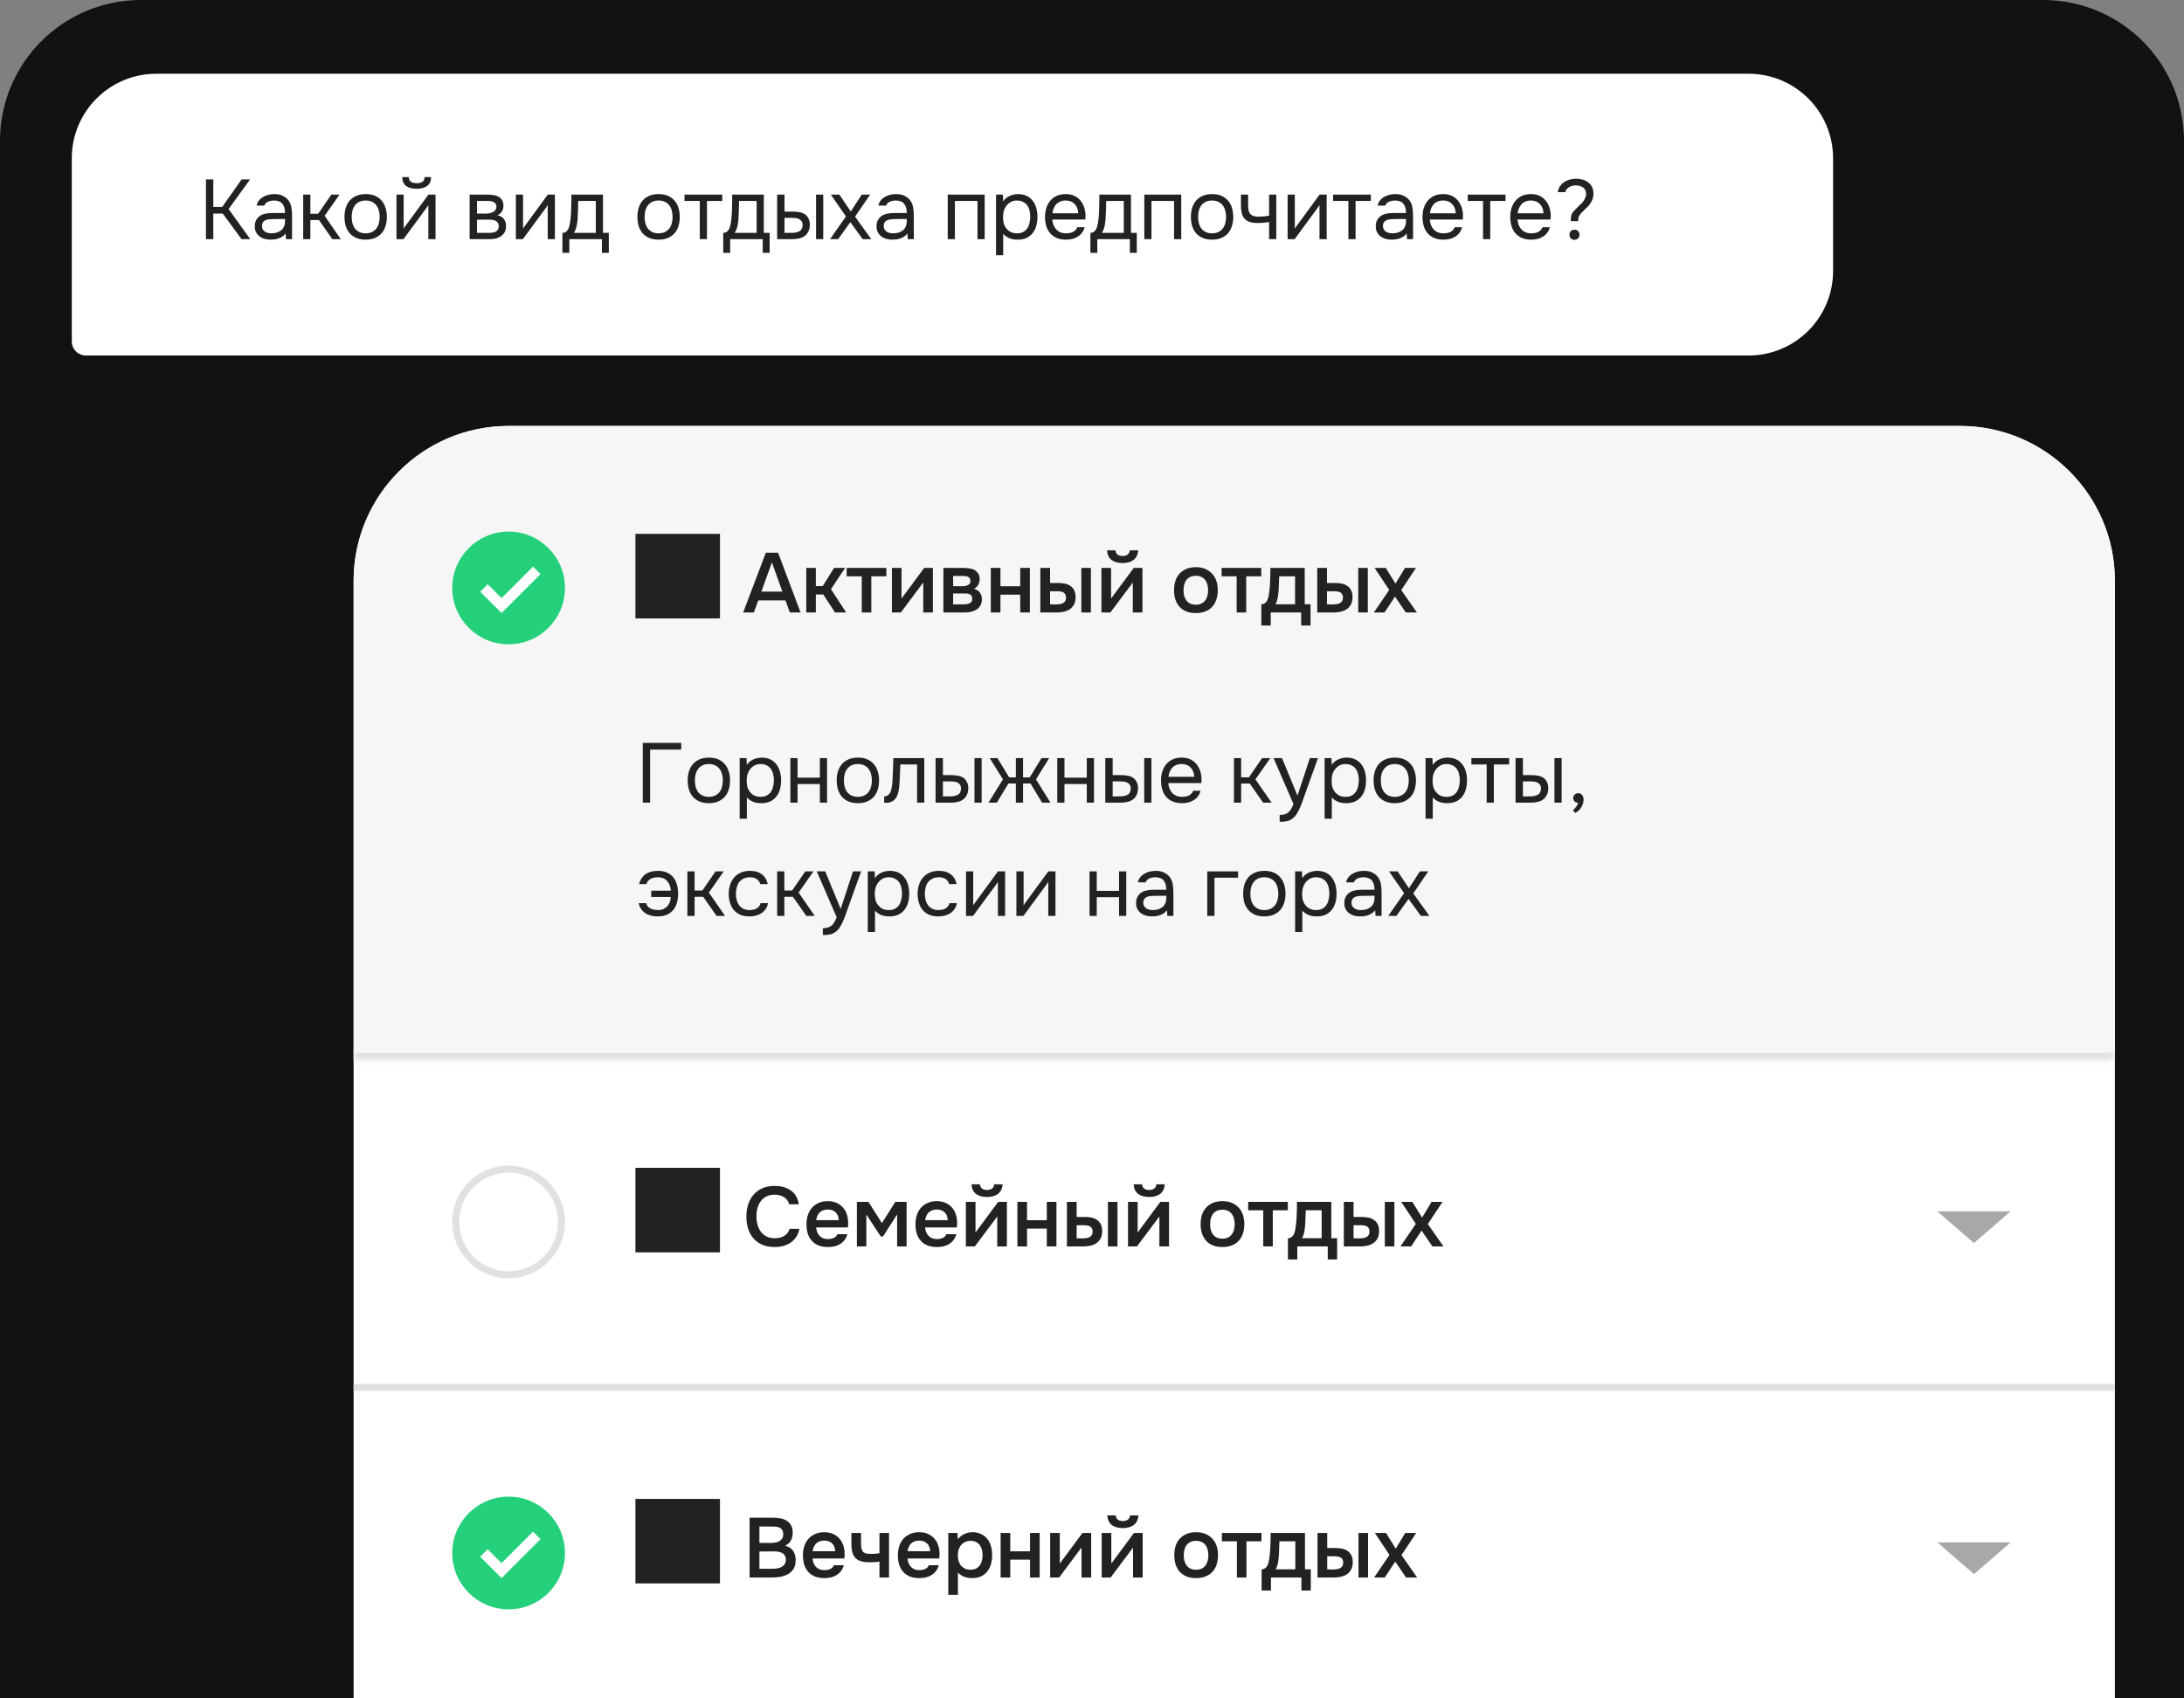
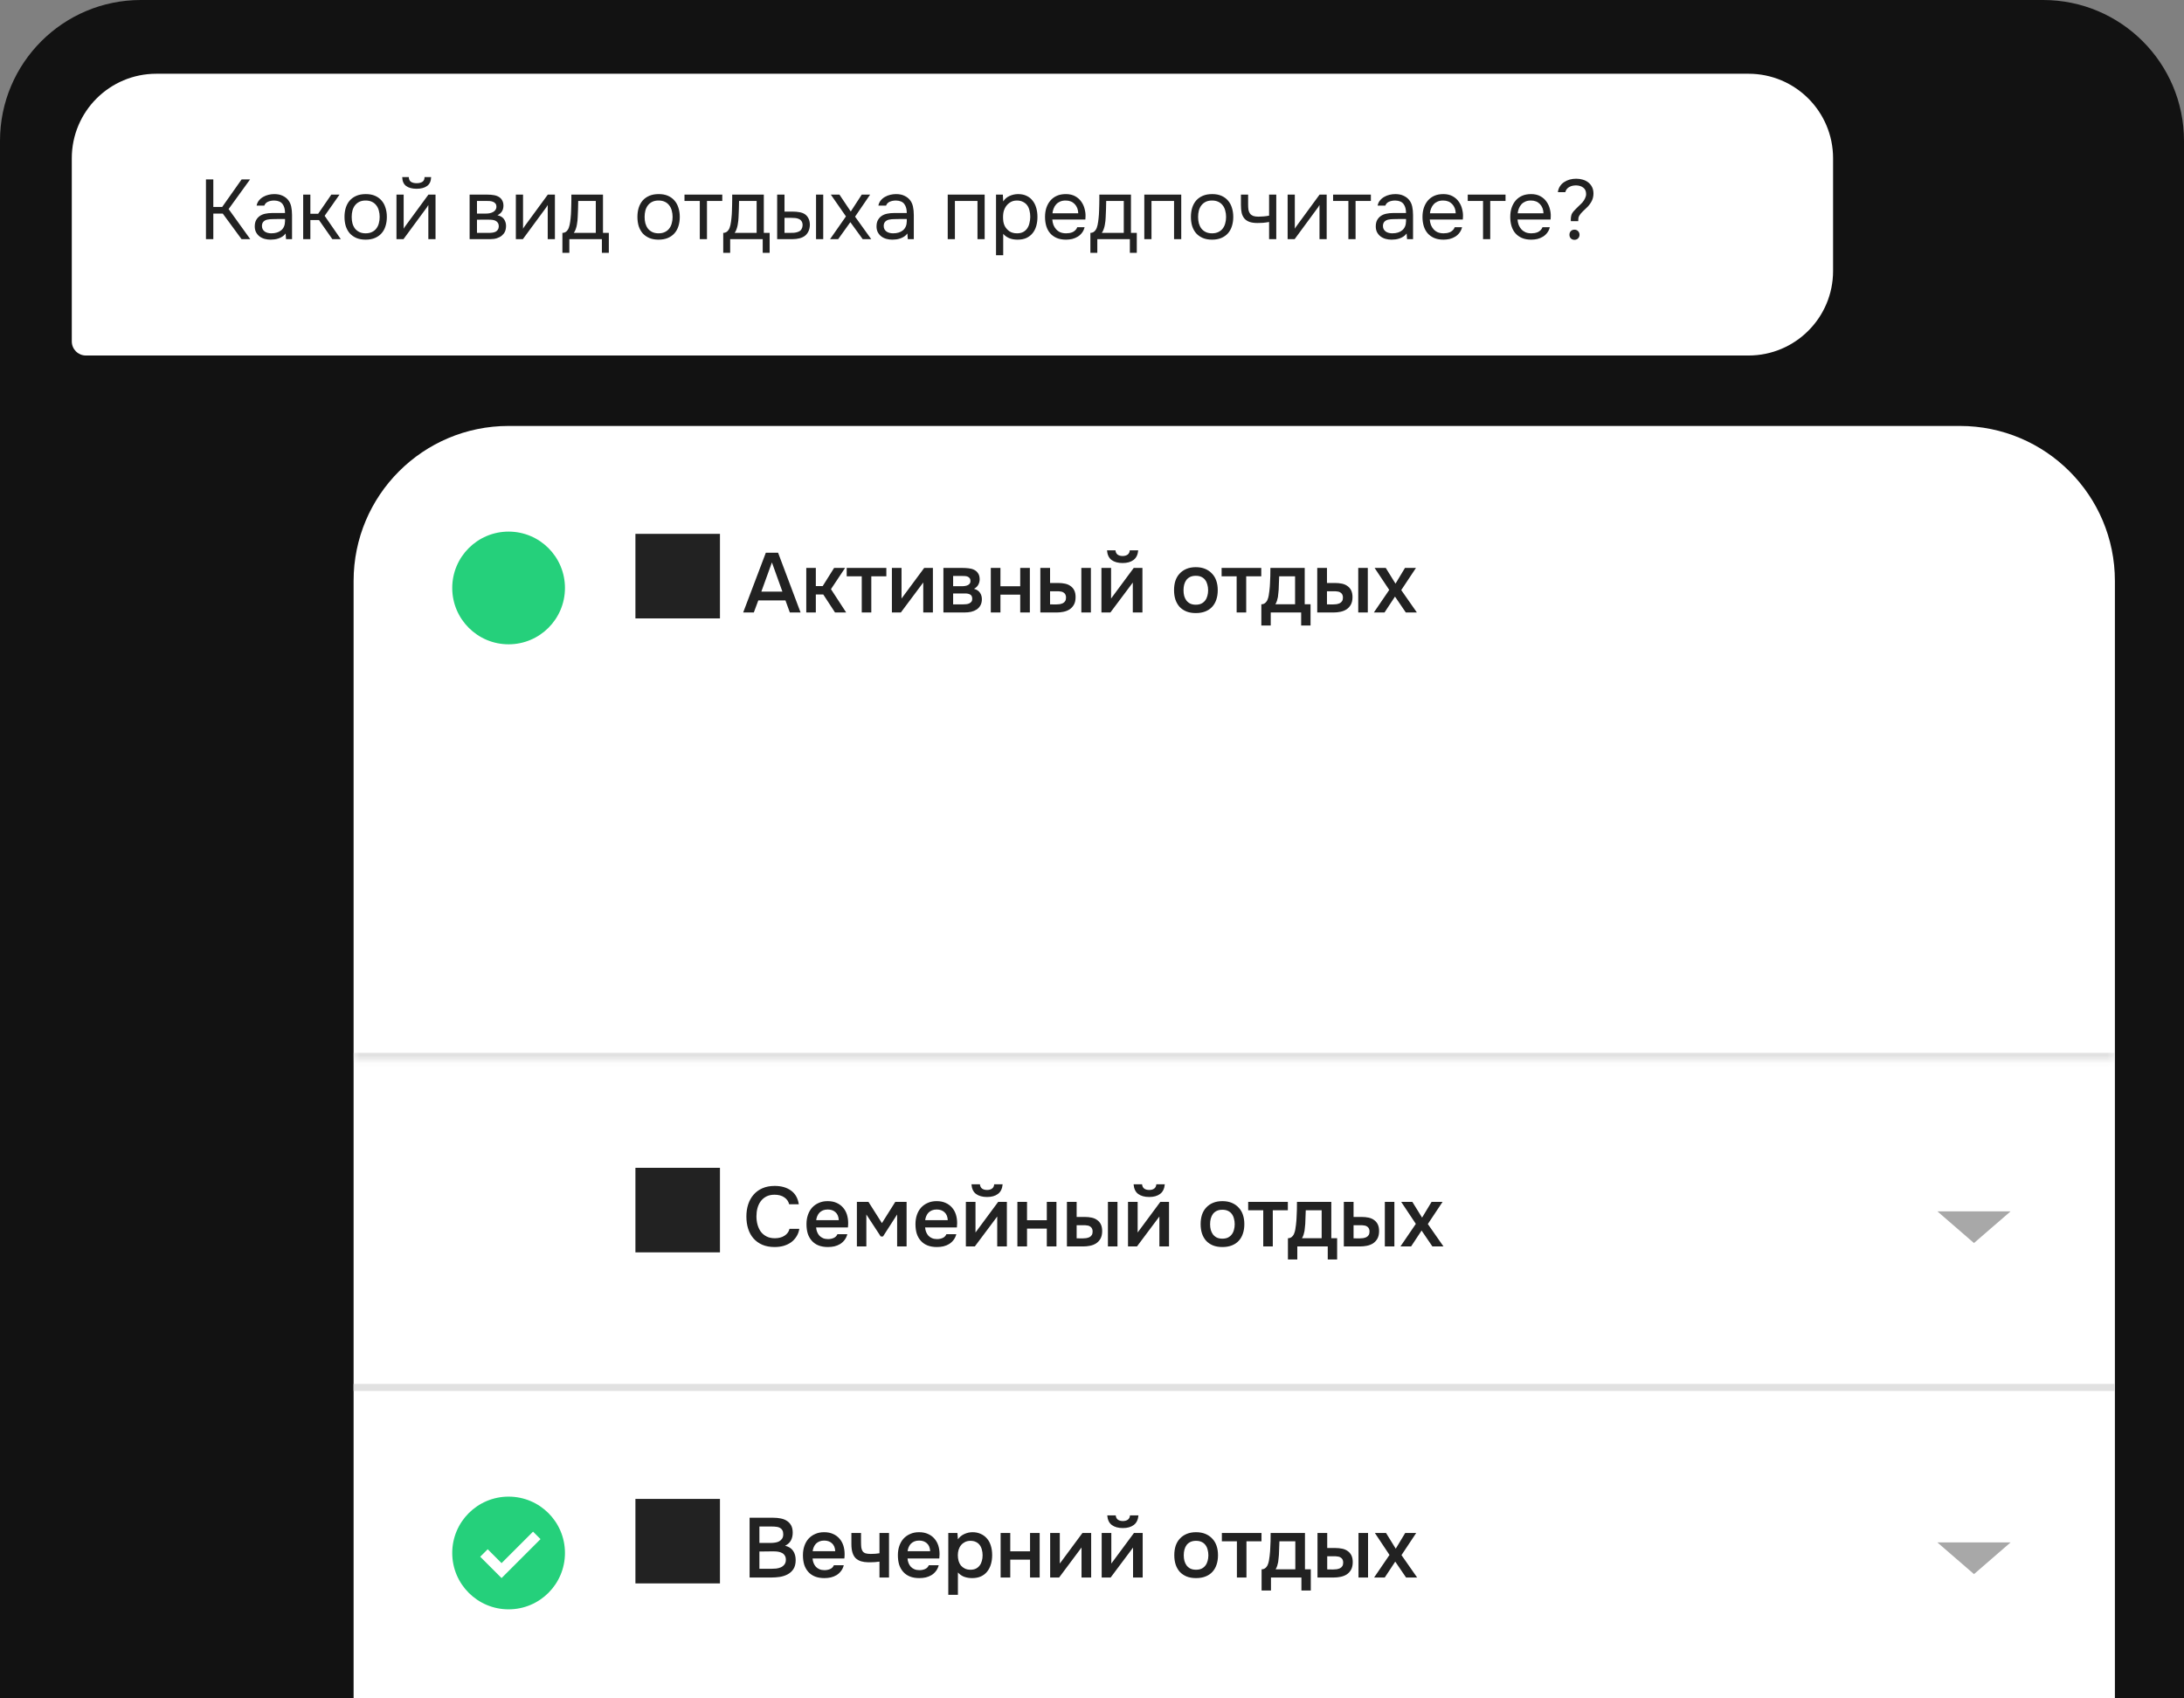
<svg xmlns="http://www.w3.org/2000/svg" width="270" height="210" viewBox="0 0 270 210" fill="none">
  <rect x="0" y="0" width="270" height="210" fill="#808080" stroke="none" />
  <g clip-path="url(#clip0_569_768)">
    <path d="M0 17.419C0 7.799 7.799 0 17.419 0H252.581C262.201 0 270 7.799 270 17.419V210H0V17.419Z" fill="#121212" />
    <path d="M43.715 71.828C43.715 61.246 52.294 52.667 62.876 52.667H242.295C252.878 52.667 261.457 61.245 261.457 71.828V212.925H43.715V71.828Z" fill="white" />
    <mask id="path-3-inside-1_569_768" fill="white">
      <path d="M43.715 71.828C43.715 61.245 52.294 52.667 62.876 52.667H242.295C252.878 52.667 261.457 61.245 261.457 71.828V131.054H43.715V71.828Z" />
    </mask>
-     <path d="M43.715 71.828C43.715 61.245 52.294 52.667 62.876 52.667H242.295C252.878 52.667 261.457 61.245 261.457 71.828V131.054H43.715V71.828Z" fill="#F6F6F6" />
    <path d="M43.715 52.667H261.457H43.715ZM261.457 131.925H43.715V130.183H261.457V131.925ZM43.715 131.054V52.667V131.054ZM261.457 52.667V131.054V52.667Z" fill="#E1E1E1" mask="url(#path-3-inside-1_569_768)" />
    <path d="M8.875 19.57C8.875 13.797 13.554 9.118 19.327 9.118H216.165C221.938 9.118 226.617 13.797 226.617 19.57V33.505C226.617 39.278 221.938 43.957 216.165 43.957H10.617C9.655 43.957 8.875 43.177 8.875 42.215V19.57Z" fill="white" />
    <path d="M26.371 29.57H25.462V22.18H26.371V25.588H27.469L29.873 22.18H30.918L28.263 25.849L30.939 29.57H29.862L27.542 26.413H26.371V29.57ZM35.31 28.87C35.191 29.03 35.056 29.159 34.902 29.256C34.749 29.354 34.589 29.43 34.422 29.486C34.261 29.542 34.097 29.58 33.93 29.601C33.77 29.622 33.61 29.633 33.45 29.633C33.192 29.633 32.948 29.601 32.718 29.538C32.488 29.476 32.279 29.375 32.091 29.235C31.91 29.096 31.763 28.922 31.652 28.713C31.547 28.504 31.495 28.267 31.495 28.002C31.495 27.689 31.551 27.427 31.662 27.218C31.781 27.002 31.938 26.828 32.133 26.696C32.328 26.563 32.551 26.473 32.801 26.424C33.059 26.368 33.331 26.34 33.617 26.34H35.237C35.237 25.873 35.136 25.504 34.934 25.232C34.732 24.954 34.39 24.807 33.909 24.793C33.617 24.793 33.359 24.842 33.136 24.94C32.913 25.037 32.76 25.198 32.676 25.421H31.725C31.774 25.17 31.871 24.957 32.018 24.783C32.164 24.602 32.338 24.456 32.54 24.344C32.742 24.226 32.962 24.139 33.199 24.083C33.436 24.027 33.672 23.999 33.909 23.999C34.321 23.999 34.665 24.069 34.944 24.208C35.23 24.34 35.46 24.518 35.634 24.741C35.808 24.957 35.93 25.222 36 25.535C36.069 25.849 36.104 26.201 36.104 26.591V29.57H35.362L35.31 28.87ZM34.265 27.082C34.097 27.082 33.902 27.086 33.679 27.093C33.463 27.093 33.254 27.114 33.052 27.155C32.85 27.197 32.687 27.284 32.561 27.417C32.443 27.549 32.383 27.723 32.383 27.939C32.383 28.1 32.415 28.235 32.477 28.347C32.54 28.459 32.624 28.552 32.728 28.629C32.84 28.706 32.965 28.762 33.105 28.796C33.244 28.831 33.387 28.849 33.533 28.849C34.056 28.849 34.467 28.723 34.766 28.472C35.073 28.215 35.23 27.842 35.237 27.354V27.082H34.265ZM37.481 29.57V24.062H38.369V26.434H39.331L40.961 24.062H41.975L40.135 26.685L42.132 29.57H41.086L39.435 27.208H38.369V29.57H37.481ZM45.223 23.999C45.662 23.999 46.042 24.069 46.362 24.208C46.683 24.348 46.951 24.543 47.167 24.793C47.39 25.044 47.554 25.344 47.658 25.692C47.77 26.034 47.825 26.41 47.825 26.821C47.825 27.232 47.77 27.612 47.658 27.96C47.554 28.302 47.39 28.598 47.167 28.849C46.951 29.093 46.679 29.284 46.352 29.424C46.024 29.563 45.641 29.633 45.202 29.633C44.763 29.633 44.38 29.563 44.052 29.424C43.732 29.284 43.46 29.093 43.237 28.849C43.021 28.598 42.858 28.302 42.746 27.96C42.642 27.612 42.589 27.232 42.589 26.821C42.589 26.41 42.642 26.034 42.746 25.692C42.858 25.344 43.021 25.044 43.237 24.793C43.46 24.543 43.735 24.348 44.063 24.208C44.39 24.069 44.777 23.999 45.223 23.999ZM45.202 28.849C45.502 28.849 45.76 28.796 45.975 28.692C46.199 28.587 46.38 28.445 46.519 28.263C46.665 28.075 46.77 27.859 46.833 27.615C46.902 27.372 46.937 27.107 46.937 26.821C46.937 26.542 46.902 26.281 46.833 26.037C46.77 25.786 46.665 25.57 46.519 25.389C46.38 25.201 46.199 25.055 45.975 24.95C45.76 24.846 45.502 24.793 45.202 24.793C44.903 24.793 44.645 24.846 44.429 24.95C44.213 25.055 44.032 25.201 43.885 25.389C43.746 25.57 43.641 25.786 43.572 26.037C43.509 26.281 43.478 26.542 43.478 26.821C43.478 27.107 43.509 27.372 43.572 27.615C43.641 27.859 43.746 28.075 43.885 28.263C44.032 28.445 44.213 28.587 44.429 28.692C44.645 28.796 44.903 28.849 45.202 28.849ZM51.512 22.651C51.805 22.651 52.038 22.595 52.212 22.484C52.393 22.372 52.484 22.177 52.484 21.898H53.299C53.285 22.4 53.118 22.766 52.798 22.996C52.484 23.226 52.052 23.341 51.502 23.341C50.951 23.341 50.519 23.226 50.206 22.996C49.899 22.766 49.739 22.4 49.725 21.898H50.54C50.547 22.177 50.638 22.372 50.812 22.484C50.986 22.595 51.219 22.651 51.512 22.651ZM49.882 29.57H49.014V24.062H49.903V28.284C49.951 28.187 50.017 28.082 50.101 27.971C50.185 27.852 50.251 27.762 50.3 27.699L52.965 24.062H53.843V29.57H52.954V25.347C52.899 25.452 52.836 25.553 52.766 25.651C52.703 25.741 52.644 25.821 52.589 25.891L49.882 29.57ZM58.057 24.062H60.189C60.545 24.062 60.848 24.086 61.099 24.135C61.356 24.184 61.572 24.271 61.747 24.396C61.9 24.501 62.018 24.64 62.102 24.814C62.193 24.988 62.238 25.194 62.238 25.431C62.238 25.981 61.99 26.375 61.496 26.612C61.872 26.696 62.144 26.859 62.311 27.103C62.478 27.347 62.562 27.626 62.562 27.939C62.555 28.232 62.506 28.472 62.416 28.66C62.325 28.842 62.196 29.002 62.029 29.141C61.868 29.274 61.67 29.378 61.433 29.455C61.196 29.532 60.928 29.57 60.628 29.57H58.057V24.062ZM58.967 24.846V26.413H59.729C59.904 26.413 60.081 26.41 60.263 26.403C60.444 26.389 60.604 26.358 60.743 26.309C60.917 26.253 61.064 26.163 61.182 26.037C61.301 25.912 61.363 25.762 61.37 25.588C61.37 25.386 61.325 25.239 61.234 25.149C61.151 25.051 61.046 24.982 60.921 24.94C60.795 24.891 60.66 24.863 60.513 24.856C60.367 24.849 60.231 24.846 60.106 24.846H58.967ZM58.967 28.796H60.419C60.58 28.796 60.733 28.786 60.879 28.765C61.032 28.744 61.165 28.706 61.276 28.65C61.388 28.587 61.478 28.504 61.548 28.399C61.618 28.295 61.656 28.162 61.663 28.002C61.663 27.793 61.614 27.629 61.517 27.511C61.419 27.385 61.287 27.295 61.12 27.239C60.98 27.197 60.823 27.173 60.649 27.166C60.475 27.159 60.294 27.155 60.106 27.155L58.967 27.166V28.796ZM64.64 29.57H63.773V24.062H64.661V28.284C64.71 28.187 64.776 28.082 64.86 27.971C64.944 27.852 65.01 27.762 65.058 27.699L67.724 24.062H68.602V29.57H67.713V25.347C67.657 25.452 67.595 25.553 67.525 25.651C67.462 25.741 67.403 25.821 67.347 25.891L64.64 29.57ZM70.626 25.274C70.633 25.072 70.636 24.87 70.636 24.668C70.636 24.466 70.636 24.264 70.636 24.062H74.545V28.796H75.267V31.263H74.409V29.57H70.386V31.263H69.529V28.796C69.807 28.796 70.027 28.671 70.187 28.42C70.285 28.281 70.361 28.082 70.417 27.824C70.473 27.56 70.515 27.281 70.542 26.988C70.577 26.668 70.598 26.351 70.605 26.037C70.619 25.717 70.626 25.462 70.626 25.274ZM73.657 24.846H71.483C71.476 25.138 71.469 25.466 71.462 25.828C71.455 26.191 71.441 26.528 71.42 26.842C71.413 26.981 71.403 27.135 71.389 27.302C71.375 27.462 71.351 27.629 71.316 27.803C71.288 27.971 71.243 28.141 71.18 28.316C71.124 28.49 71.044 28.65 70.94 28.796H73.657V24.846ZM81.436 23.999C81.875 23.999 82.255 24.069 82.575 24.208C82.896 24.348 83.164 24.543 83.38 24.793C83.603 25.044 83.767 25.344 83.871 25.692C83.983 26.034 84.039 26.41 84.039 26.821C84.039 27.232 83.983 27.612 83.871 27.96C83.767 28.302 83.603 28.598 83.38 28.849C83.164 29.093 82.892 29.284 82.565 29.424C82.237 29.563 81.854 29.633 81.415 29.633C80.976 29.633 80.593 29.563 80.266 29.424C79.945 29.284 79.673 29.093 79.45 28.849C79.234 28.598 79.071 28.302 78.959 27.96C78.855 27.612 78.802 27.232 78.802 26.821C78.802 26.41 78.855 26.034 78.959 25.692C79.071 25.344 79.234 25.044 79.45 24.793C79.673 24.543 79.949 24.348 80.276 24.208C80.604 24.069 80.99 23.999 81.436 23.999ZM81.415 28.849C81.715 28.849 81.973 28.796 82.189 28.692C82.412 28.587 82.593 28.445 82.732 28.263C82.879 28.075 82.983 27.859 83.046 27.615C83.115 27.372 83.15 27.107 83.15 26.821C83.15 26.542 83.115 26.281 83.046 26.037C82.983 25.786 82.879 25.57 82.732 25.389C82.593 25.201 82.412 25.055 82.189 24.95C81.973 24.846 81.715 24.793 81.415 24.793C81.116 24.793 80.858 24.846 80.642 24.95C80.426 25.055 80.245 25.201 80.098 25.389C79.959 25.57 79.855 25.786 79.785 26.037C79.722 26.281 79.691 26.542 79.691 26.821C79.691 27.107 79.722 27.372 79.785 27.615C79.855 27.859 79.959 28.075 80.098 28.263C80.245 28.445 80.426 28.587 80.642 28.692C80.858 28.796 81.116 28.849 81.415 28.849ZM89.293 24.062V24.846H87.401V29.57H86.513V24.846H84.621V24.062H89.293ZM90.509 25.274C90.516 25.072 90.519 24.87 90.519 24.668C90.519 24.466 90.519 24.264 90.519 24.062H94.428V28.796H95.149V31.263H94.292V29.57H90.268V31.263H89.411V28.796C89.69 28.796 89.909 28.671 90.07 28.42C90.167 28.281 90.244 28.082 90.3 27.824C90.355 27.56 90.397 27.281 90.425 26.988C90.46 26.668 90.481 26.351 90.488 26.037C90.502 25.717 90.509 25.462 90.509 25.274ZM93.54 24.846H91.366C91.359 25.138 91.352 25.466 91.345 25.828C91.338 26.191 91.324 26.528 91.303 26.842C91.296 26.981 91.285 27.135 91.272 27.302C91.258 27.462 91.233 27.629 91.198 27.803C91.171 27.971 91.125 28.141 91.062 28.316C91.007 28.49 90.927 28.65 90.822 28.796H93.54V24.846ZM96.077 24.062H96.986V26.163H97.979C98.293 26.163 98.578 26.187 98.836 26.236C99.101 26.278 99.334 26.368 99.536 26.508C99.725 26.647 99.867 26.825 99.965 27.041C100.069 27.25 100.122 27.511 100.122 27.824C100.108 28.138 100.049 28.399 99.944 28.608C99.847 28.81 99.718 28.981 99.557 29.12C99.362 29.281 99.125 29.396 98.847 29.465C98.568 29.535 98.282 29.57 97.99 29.57H96.077V24.062ZM100.885 29.57V24.062H101.773V29.57H100.885ZM97.279 28.796C97.544 28.796 97.808 28.793 98.073 28.786C98.345 28.772 98.578 28.716 98.773 28.619C98.906 28.563 99.01 28.469 99.087 28.337C99.171 28.197 99.216 28.037 99.223 27.856C99.223 27.64 99.178 27.469 99.087 27.344C99.003 27.218 98.892 27.128 98.753 27.072C98.62 27.009 98.47 26.971 98.303 26.957C98.136 26.943 97.972 26.936 97.812 26.936H96.986V28.796H97.279ZM105.125 27.469L103.62 29.57H102.617L104.582 26.758L102.711 24.062H103.777L105.177 26.152L106.536 24.062H107.571L105.71 26.79L107.707 29.57H106.651L105.125 27.469ZM112.176 28.87C112.058 29.03 111.922 29.159 111.769 29.256C111.615 29.354 111.455 29.43 111.288 29.486C111.128 29.542 110.964 29.58 110.797 29.601C110.636 29.622 110.476 29.633 110.316 29.633C110.058 29.633 109.814 29.601 109.584 29.538C109.354 29.476 109.145 29.375 108.957 29.235C108.776 29.096 108.63 28.922 108.518 28.713C108.414 28.504 108.361 28.267 108.361 28.002C108.361 27.689 108.417 27.427 108.529 27.218C108.647 27.002 108.804 26.828 108.999 26.696C109.194 26.563 109.417 26.473 109.668 26.424C109.926 26.368 110.197 26.34 110.483 26.34H112.103C112.103 25.873 112.002 25.504 111.8 25.232C111.598 24.954 111.256 24.807 110.776 24.793C110.483 24.793 110.225 24.842 110.002 24.94C109.779 25.037 109.626 25.198 109.542 25.421H108.591C108.64 25.17 108.738 24.957 108.884 24.783C109.03 24.602 109.204 24.456 109.407 24.344C109.609 24.226 109.828 24.139 110.065 24.083C110.302 24.027 110.539 23.999 110.776 23.999C111.187 23.999 111.532 24.069 111.81 24.208C112.096 24.34 112.326 24.518 112.5 24.741C112.674 24.957 112.796 25.222 112.866 25.535C112.936 25.849 112.971 26.201 112.971 26.591V29.57H112.228L112.176 28.87ZM111.131 27.082C110.964 27.082 110.769 27.086 110.546 27.093C110.33 27.093 110.121 27.114 109.919 27.155C109.717 27.197 109.553 27.284 109.427 27.417C109.309 27.549 109.25 27.723 109.25 27.939C109.25 28.1 109.281 28.235 109.344 28.347C109.407 28.459 109.49 28.552 109.595 28.629C109.706 28.706 109.832 28.762 109.971 28.796C110.11 28.831 110.253 28.849 110.399 28.849C110.922 28.849 111.333 28.723 111.633 28.472C111.939 28.215 112.096 27.842 112.103 27.354V27.082H111.131ZM117.164 29.57V24.062H121.731V29.57H120.843V24.846H118.052V29.57H117.164ZM124.023 31.556H123.135V24.062H123.981L124.023 24.908C124.211 24.609 124.466 24.386 124.786 24.239C125.114 24.086 125.465 24.006 125.842 23.999C126.267 23.999 126.626 24.072 126.918 24.219C127.218 24.358 127.465 24.556 127.66 24.814C127.862 25.065 128.012 25.365 128.11 25.713C128.207 26.055 128.256 26.424 128.256 26.821C128.256 27.225 128.207 27.598 128.11 27.939C128.012 28.281 127.862 28.577 127.66 28.828C127.458 29.079 127.204 29.277 126.897 29.424C126.591 29.563 126.225 29.633 125.8 29.633C125.382 29.633 125.027 29.566 124.734 29.434C124.441 29.302 124.204 29.127 124.023 28.911V31.556ZM125.727 28.849C126.026 28.849 126.277 28.796 126.479 28.692C126.688 28.58 126.856 28.434 126.981 28.253C127.113 28.065 127.207 27.849 127.263 27.605C127.326 27.361 127.361 27.1 127.368 26.821C127.368 26.542 127.336 26.281 127.274 26.037C127.218 25.786 127.124 25.57 126.991 25.389C126.859 25.208 126.685 25.065 126.469 24.961C126.26 24.849 126.005 24.793 125.706 24.793C125.351 24.793 125.044 24.891 124.786 25.086C124.528 25.274 124.333 25.515 124.201 25.807C124.124 25.968 124.072 26.135 124.044 26.309C124.016 26.476 124.002 26.65 124.002 26.831C124.002 27.041 124.016 27.236 124.044 27.417C124.072 27.591 124.124 27.758 124.201 27.919C124.333 28.183 124.525 28.406 124.776 28.587C125.033 28.762 125.351 28.849 125.727 28.849ZM130.091 27.145C130.112 27.389 130.161 27.615 130.238 27.824C130.321 28.026 130.433 28.204 130.572 28.357C130.712 28.511 130.882 28.633 131.084 28.723C131.293 28.807 131.534 28.849 131.806 28.849C131.938 28.849 132.074 28.838 132.213 28.817C132.359 28.789 132.495 28.748 132.621 28.692C132.746 28.629 132.858 28.549 132.955 28.451C133.053 28.354 133.126 28.235 133.175 28.096H134.084C134.021 28.361 133.913 28.591 133.76 28.786C133.614 28.981 133.436 29.141 133.227 29.267C133.025 29.392 132.798 29.486 132.548 29.549C132.297 29.605 132.042 29.633 131.785 29.633C131.346 29.633 130.962 29.563 130.635 29.424C130.314 29.284 130.046 29.093 129.83 28.849C129.614 28.598 129.454 28.302 129.349 27.96C129.245 27.612 129.193 27.232 129.193 26.821C129.193 26.41 129.248 26.034 129.36 25.692C129.478 25.344 129.646 25.044 129.862 24.793C130.078 24.543 130.342 24.348 130.656 24.208C130.969 24.069 131.342 23.999 131.774 23.999C132.213 23.999 132.593 24.086 132.913 24.26C133.234 24.435 133.492 24.665 133.687 24.95C133.882 25.229 134.018 25.532 134.094 25.86C134.178 26.187 134.213 26.49 134.199 26.769C134.199 26.831 134.195 26.894 134.189 26.957C134.189 27.02 134.185 27.082 134.178 27.145H130.091ZM133.3 26.372C133.286 25.905 133.14 25.525 132.861 25.232C132.582 24.94 132.21 24.793 131.743 24.793C131.485 24.793 131.259 24.835 131.063 24.919C130.868 25.003 130.705 25.117 130.572 25.264C130.44 25.41 130.335 25.581 130.259 25.776C130.182 25.964 130.133 26.163 130.112 26.372H133.3ZM135.898 25.274C135.905 25.072 135.908 24.87 135.908 24.668C135.908 24.466 135.908 24.264 135.908 24.062H139.817V28.796H140.538V31.263H139.681V29.57H135.657V31.263H134.8V28.796C135.079 28.796 135.298 28.671 135.459 28.42C135.556 28.281 135.633 28.082 135.689 27.824C135.744 27.56 135.786 27.281 135.814 26.988C135.849 26.668 135.87 26.351 135.877 26.037C135.891 25.717 135.898 25.462 135.898 25.274ZM138.929 24.846H136.755C136.748 25.138 136.741 25.466 136.734 25.828C136.727 26.191 136.713 26.528 136.692 26.842C136.685 26.981 136.675 27.135 136.661 27.302C136.647 27.462 136.622 27.629 136.587 27.803C136.56 27.971 136.514 28.141 136.452 28.316C136.396 28.49 136.316 28.65 136.211 28.796H138.929V24.846ZM141.466 29.57V24.062H146.033V29.57H145.145V24.846H142.354V29.57H141.466ZM149.862 23.999C150.301 23.999 150.68 24.069 151.001 24.208C151.321 24.348 151.59 24.543 151.806 24.793C152.029 25.044 152.192 25.344 152.297 25.692C152.408 26.034 152.464 26.41 152.464 26.821C152.464 27.232 152.408 27.612 152.297 27.96C152.192 28.302 152.029 28.598 151.806 28.849C151.59 29.093 151.318 29.284 150.99 29.424C150.663 29.563 150.28 29.633 149.841 29.633C149.402 29.633 149.019 29.563 148.691 29.424C148.371 29.284 148.099 29.093 147.876 28.849C147.66 28.598 147.496 28.302 147.385 27.96C147.28 27.612 147.228 27.232 147.228 26.821C147.228 26.41 147.28 26.034 147.385 25.692C147.496 25.344 147.66 25.044 147.876 24.793C148.099 24.543 148.374 24.348 148.701 24.208C149.029 24.069 149.416 23.999 149.862 23.999ZM149.841 28.849C150.14 28.849 150.398 28.796 150.614 28.692C150.837 28.587 151.018 28.445 151.158 28.263C151.304 28.075 151.408 27.859 151.471 27.615C151.541 27.372 151.576 27.107 151.576 26.821C151.576 26.542 151.541 26.281 151.471 26.037C151.408 25.786 151.304 25.57 151.158 25.389C151.018 25.201 150.837 25.055 150.614 24.95C150.398 24.846 150.14 24.793 149.841 24.793C149.541 24.793 149.283 24.846 149.067 24.95C148.851 25.055 148.67 25.201 148.524 25.389C148.384 25.57 148.28 25.786 148.21 26.037C148.148 26.281 148.116 26.542 148.116 26.821C148.116 27.107 148.148 27.372 148.21 27.615C148.28 27.859 148.384 28.075 148.524 28.263C148.67 28.445 148.851 28.587 149.067 28.692C149.283 28.796 149.541 28.849 149.841 28.849ZM153.412 24.062H154.301V25.295C154.301 25.539 154.315 25.755 154.342 25.943C154.377 26.124 154.44 26.278 154.531 26.403C154.621 26.528 154.75 26.626 154.917 26.696C155.085 26.758 155.304 26.79 155.576 26.79C155.785 26.79 156.004 26.779 156.234 26.758C156.471 26.737 156.691 26.706 156.893 26.664V24.062H157.781V29.57H156.893V27.448C156.628 27.497 156.37 27.532 156.119 27.553C155.875 27.567 155.656 27.574 155.461 27.574C155.071 27.574 154.743 27.528 154.478 27.438C154.221 27.347 154.012 27.211 153.851 27.03C153.691 26.842 153.576 26.612 153.506 26.34C153.444 26.062 153.412 25.734 153.412 25.358V24.062ZM160.052 29.57H159.185V24.062H160.073V28.284C160.122 28.187 160.188 28.082 160.272 27.971C160.355 27.852 160.421 27.762 160.47 27.699L163.135 24.062H164.013V29.57H163.125V25.347C163.069 25.452 163.007 25.553 162.937 25.651C162.874 25.741 162.815 25.821 162.759 25.891L160.052 29.57ZM169.476 24.062V24.846H167.585V29.57H166.696V24.846H164.805V24.062H169.476ZM173.896 28.87C173.777 29.03 173.642 29.159 173.488 29.256C173.335 29.354 173.175 29.43 173.007 29.486C172.847 29.542 172.683 29.58 172.516 29.601C172.356 29.622 172.196 29.633 172.035 29.633C171.778 29.633 171.534 29.601 171.304 29.538C171.074 29.476 170.865 29.375 170.677 29.235C170.496 29.096 170.349 28.922 170.238 28.713C170.133 28.504 170.081 28.267 170.081 28.002C170.081 27.689 170.137 27.427 170.248 27.218C170.367 27.002 170.523 26.828 170.719 26.696C170.914 26.563 171.137 26.473 171.387 26.424C171.645 26.368 171.917 26.34 172.203 26.34H173.823C173.823 25.873 173.722 25.504 173.52 25.232C173.318 24.954 172.976 24.807 172.495 24.793C172.203 24.793 171.945 24.842 171.722 24.94C171.499 25.037 171.346 25.198 171.262 25.421H170.311C170.36 25.17 170.457 24.957 170.604 24.783C170.75 24.602 170.924 24.456 171.126 24.344C171.328 24.226 171.548 24.139 171.785 24.083C172.022 24.027 172.258 23.999 172.495 23.999C172.906 23.999 173.251 24.069 173.53 24.208C173.816 24.34 174.046 24.518 174.22 24.741C174.394 24.957 174.516 25.222 174.586 25.535C174.655 25.849 174.69 26.201 174.69 26.591V29.57H173.948L173.896 28.87ZM172.851 27.082C172.683 27.082 172.488 27.086 172.265 27.093C172.049 27.093 171.84 27.114 171.638 27.155C171.436 27.197 171.272 27.284 171.147 27.417C171.029 27.549 170.969 27.723 170.969 27.939C170.969 28.1 171.001 28.235 171.063 28.347C171.126 28.459 171.21 28.552 171.314 28.629C171.426 28.706 171.551 28.762 171.691 28.796C171.83 28.831 171.973 28.849 172.119 28.849C172.642 28.849 173.053 28.723 173.352 28.472C173.659 28.215 173.816 27.842 173.823 27.354V27.082H172.851ZM176.756 27.145C176.777 27.389 176.826 27.615 176.903 27.824C176.986 28.026 177.098 28.204 177.237 28.357C177.376 28.511 177.547 28.633 177.749 28.723C177.958 28.807 178.199 28.849 178.47 28.849C178.603 28.849 178.739 28.838 178.878 28.817C179.024 28.789 179.16 28.748 179.286 28.692C179.411 28.629 179.522 28.549 179.62 28.451C179.718 28.354 179.791 28.235 179.84 28.096H180.749C180.686 28.361 180.578 28.591 180.425 28.786C180.278 28.981 180.101 29.141 179.892 29.267C179.69 29.392 179.463 29.486 179.212 29.549C178.962 29.605 178.707 29.633 178.449 29.633C178.01 29.633 177.627 29.563 177.3 29.424C176.979 29.284 176.711 29.093 176.495 28.849C176.279 28.598 176.119 28.302 176.014 27.96C175.91 27.612 175.857 27.232 175.857 26.821C175.857 26.41 175.913 26.034 176.025 25.692C176.143 25.344 176.31 25.044 176.526 24.793C176.742 24.543 177.007 24.348 177.321 24.208C177.634 24.069 178.007 23.999 178.439 23.999C178.878 23.999 179.258 24.086 179.578 24.26C179.899 24.435 180.157 24.665 180.352 24.95C180.547 25.229 180.683 25.532 180.759 25.86C180.843 26.187 180.878 26.49 180.864 26.769C180.864 26.831 180.86 26.894 180.853 26.957C180.853 27.02 180.85 27.082 180.843 27.145H176.756ZM179.965 26.372C179.951 25.905 179.805 25.525 179.526 25.232C179.247 24.94 178.874 24.793 178.408 24.793C178.15 24.793 177.923 24.835 177.728 24.919C177.533 25.003 177.369 25.117 177.237 25.264C177.105 25.41 177 25.581 176.924 25.776C176.847 25.964 176.798 26.163 176.777 26.372H179.965ZM186.123 24.062V24.846H184.232V29.57H183.343V24.846H181.452V24.062H186.123ZM187.606 27.145C187.627 27.389 187.676 27.615 187.752 27.824C187.836 28.026 187.947 28.204 188.087 28.357C188.226 28.511 188.397 28.633 188.599 28.723C188.808 28.807 189.048 28.849 189.32 28.849C189.452 28.849 189.588 28.838 189.728 28.817C189.874 28.789 190.01 28.748 190.135 28.692C190.261 28.629 190.372 28.549 190.47 28.451C190.567 28.354 190.64 28.235 190.689 28.096H191.598C191.536 28.361 191.428 28.591 191.274 28.786C191.128 28.981 190.95 29.141 190.741 29.267C190.539 29.392 190.313 29.486 190.062 29.549C189.811 29.605 189.557 29.633 189.299 29.633C188.86 29.633 188.477 29.563 188.149 29.424C187.829 29.284 187.561 29.093 187.345 28.849C187.129 28.598 186.968 28.302 186.864 27.96C186.759 27.612 186.707 27.232 186.707 26.821C186.707 26.41 186.763 26.034 186.874 25.692C186.993 25.344 187.16 25.044 187.376 24.793C187.592 24.543 187.857 24.348 188.17 24.208C188.484 24.069 188.857 23.999 189.289 23.999C189.728 23.999 190.107 24.086 190.428 24.26C190.748 24.435 191.006 24.665 191.201 24.95C191.396 25.229 191.532 25.532 191.609 25.86C191.693 26.187 191.727 26.49 191.713 26.769C191.713 26.831 191.71 26.894 191.703 26.957C191.703 27.02 191.7 27.082 191.693 27.145H187.606ZM190.815 26.372C190.801 25.905 190.654 25.525 190.376 25.232C190.097 24.94 189.724 24.793 189.257 24.793C189 24.793 188.773 24.835 188.578 24.919C188.383 25.003 188.219 25.117 188.087 25.264C187.954 25.41 187.85 25.581 187.773 25.776C187.697 25.964 187.648 26.163 187.627 26.372H190.815ZM194.203 27.344C194.197 27.309 194.193 27.274 194.193 27.239C194.193 27.197 194.193 27.159 194.193 27.124C194.193 26.957 194.214 26.79 194.256 26.622C194.298 26.455 194.402 26.278 194.569 26.089C194.639 26.006 194.719 25.922 194.81 25.839C194.9 25.748 194.991 25.657 195.081 25.567C195.179 25.476 195.273 25.386 195.364 25.295C195.461 25.204 195.548 25.117 195.625 25.034C195.757 24.881 195.865 24.713 195.949 24.532C196.039 24.351 196.085 24.173 196.085 23.999C196.085 23.644 195.97 23.379 195.74 23.205C195.517 23.031 195.224 22.936 194.862 22.923C194.716 22.923 194.569 22.936 194.423 22.964C194.284 22.992 194.151 23.041 194.026 23.111C193.9 23.173 193.792 23.261 193.702 23.372C193.611 23.477 193.549 23.605 193.514 23.759H192.594C192.629 23.48 192.716 23.236 192.855 23.027C192.995 22.818 193.165 22.647 193.367 22.515C193.576 22.376 193.806 22.271 194.057 22.201C194.315 22.132 194.58 22.097 194.851 22.097C195.144 22.097 195.419 22.135 195.677 22.212C195.935 22.288 196.161 22.404 196.357 22.557C196.552 22.71 196.705 22.898 196.816 23.121C196.935 23.344 196.994 23.623 196.994 23.957C196.987 24.278 196.921 24.567 196.795 24.825C196.67 25.083 196.499 25.326 196.283 25.556C196.207 25.633 196.12 25.717 196.022 25.807C195.925 25.898 195.827 25.992 195.729 26.089C195.632 26.187 195.538 26.285 195.447 26.382C195.364 26.48 195.297 26.57 195.249 26.654C195.193 26.744 195.155 26.845 195.134 26.957C195.12 27.068 195.113 27.169 195.113 27.26V27.344H194.203ZM194.642 28.399C194.824 28.399 194.973 28.459 195.092 28.577C195.21 28.695 195.27 28.845 195.27 29.026C195.27 29.207 195.21 29.357 195.092 29.476C194.973 29.594 194.824 29.653 194.642 29.653C194.461 29.653 194.311 29.594 194.193 29.476C194.082 29.357 194.026 29.207 194.026 29.026C194.026 28.845 194.082 28.695 194.193 28.577C194.311 28.459 194.461 28.399 194.642 28.399Z" fill="#222222" />
    <path d="M78.555 76.463H89.006V66.011H78.555V76.463ZM96.192 68.342L98.972 75.731H97.645L97.101 74.237H93.746L93.192 75.731H91.876L94.677 68.342H96.192ZM96.725 73.15L95.429 69.544L94.123 73.15H96.725ZM99.677 75.731V70.223H100.858V72.47H101.705L103.116 70.223H104.475L102.729 72.847L104.61 75.731H103.231L101.778 73.505H100.858V75.731H99.677ZM109.576 70.223V71.258H107.716V75.731H106.535V71.258H104.674V70.223H109.576ZM111.369 75.731H110.262V70.223H111.453V74.007L114.254 70.223H115.331V75.731H114.139V72.021C114.132 72.035 113.209 73.272 111.369 75.731ZM116.63 70.223H118.982C119.226 70.223 119.473 70.237 119.724 70.265C119.975 70.286 120.201 70.345 120.404 70.443C120.613 70.54 120.78 70.683 120.905 70.871C121.038 71.052 121.107 71.3 121.114 71.613C121.114 71.857 121.058 72.084 120.947 72.293C120.836 72.502 120.658 72.672 120.414 72.805C120.748 72.895 120.992 73.056 121.146 73.285C121.306 73.508 121.386 73.777 121.386 74.09C121.386 74.383 121.327 74.637 121.208 74.853C121.09 75.062 120.933 75.233 120.738 75.365C120.543 75.491 120.316 75.585 120.059 75.648C119.801 75.703 119.529 75.731 119.243 75.731H116.63V70.223ZM117.832 71.216V72.481H118.554C118.714 72.481 118.878 72.481 119.045 72.481C119.219 72.474 119.372 72.449 119.505 72.408C119.644 72.366 119.756 72.3 119.839 72.209C119.93 72.118 119.975 71.99 119.975 71.822C119.975 71.676 119.94 71.564 119.87 71.488C119.808 71.404 119.728 71.341 119.63 71.3C119.533 71.258 119.421 71.234 119.296 71.227C119.177 71.22 119.066 71.216 118.961 71.216H117.832ZM119.045 74.728C119.184 74.728 119.32 74.721 119.452 74.707C119.592 74.693 119.714 74.662 119.818 74.613C119.93 74.557 120.02 74.487 120.09 74.404C120.16 74.313 120.194 74.195 120.194 74.049C120.194 73.784 120.111 73.606 119.944 73.516C119.783 73.425 119.585 73.38 119.348 73.38H117.832V74.728H119.045ZM122.489 75.731V70.223H123.681V72.491H126.126V70.223H127.318V75.731H126.126V73.526H123.681V75.731H122.489ZM128.613 70.223H129.815V72.084H130.808C131.115 72.084 131.4 72.112 131.665 72.167C131.93 72.223 132.156 72.32 132.344 72.46C132.539 72.592 132.693 72.77 132.804 72.993C132.916 73.216 132.971 73.495 132.971 73.829C132.971 74.205 132.902 74.519 132.762 74.77C132.623 75.013 132.442 75.209 132.219 75.355C131.996 75.494 131.745 75.592 131.466 75.648C131.188 75.703 130.912 75.731 130.641 75.731H128.613V70.223ZM133.682 75.731V70.223H134.863V75.731H133.682ZM130.536 74.738C130.689 74.738 130.843 74.728 130.996 74.707C131.149 74.679 131.285 74.637 131.404 74.582C131.522 74.519 131.616 74.432 131.686 74.32C131.756 74.209 131.79 74.062 131.79 73.881C131.79 73.728 131.763 73.603 131.707 73.505C131.658 73.407 131.588 73.331 131.498 73.275C131.414 73.212 131.317 73.171 131.205 73.15C131.094 73.129 130.982 73.115 130.871 73.108H129.815V74.728L130.536 74.738ZM138.789 68.749C139.033 68.749 139.235 68.694 139.396 68.582C139.556 68.471 139.646 68.293 139.667 68.049H140.712C140.664 68.593 140.469 68.99 140.127 69.241C139.793 69.492 139.347 69.617 138.789 69.617C138.218 69.617 137.762 69.492 137.42 69.241C137.086 68.99 136.898 68.593 136.856 68.049H137.901C137.929 68.293 138.019 68.471 138.173 68.582C138.333 68.694 138.539 68.749 138.789 68.749ZM137.274 75.731H136.166V70.223H137.358V74.007L140.159 70.223H141.235V75.731H140.044V72.031C140.037 72.045 139.113 73.279 137.274 75.731ZM147.829 70.129C148.268 70.129 148.655 70.199 148.989 70.338C149.324 70.478 149.606 70.673 149.836 70.924C150.073 71.167 150.25 71.463 150.369 71.812C150.487 72.16 150.546 72.547 150.546 72.972C150.546 73.404 150.487 73.794 150.369 74.143C150.257 74.484 150.087 74.78 149.857 75.031C149.627 75.282 149.341 75.473 149 75.606C148.665 75.738 148.275 75.804 147.829 75.804C147.39 75.804 147.003 75.738 146.669 75.606C146.334 75.466 146.052 75.275 145.822 75.031C145.599 74.78 145.429 74.481 145.31 74.132C145.199 73.784 145.143 73.397 145.143 72.972C145.143 72.547 145.199 72.16 145.31 71.812C145.429 71.463 145.603 71.167 145.833 70.924C146.063 70.673 146.345 70.478 146.679 70.338C147.014 70.199 147.397 70.129 147.829 70.129ZM147.829 74.77C148.101 74.77 148.331 74.724 148.519 74.634C148.714 74.536 148.871 74.407 148.989 74.247C149.115 74.087 149.205 73.899 149.261 73.683C149.324 73.467 149.355 73.233 149.355 72.982C149.355 72.732 149.324 72.498 149.261 72.282C149.205 72.059 149.115 71.868 148.989 71.707C148.871 71.547 148.714 71.422 148.519 71.331C148.331 71.24 148.101 71.195 147.829 71.195C147.564 71.195 147.334 71.24 147.139 71.331C146.951 71.422 146.794 71.547 146.669 71.707C146.55 71.868 146.46 72.059 146.397 72.282C146.341 72.498 146.314 72.732 146.314 72.982C146.314 73.233 146.341 73.467 146.397 73.683C146.46 73.899 146.55 74.087 146.669 74.247C146.794 74.407 146.951 74.536 147.139 74.634C147.334 74.724 147.564 74.77 147.829 74.77ZM155.925 70.223V71.258H154.064V75.731H152.883V71.258H151.023V70.223H155.925ZM157.002 72.188C157.022 71.854 157.036 71.53 157.043 71.216C157.05 70.896 157.054 70.565 157.054 70.223H161.297V74.717H162.018V77.341H160.858V75.731H157.096V77.341H155.935V74.717C156.138 74.717 156.305 74.655 156.437 74.529C156.577 74.397 156.671 74.251 156.719 74.09C156.768 73.979 156.81 73.829 156.845 73.641C156.88 73.446 156.907 73.254 156.928 73.066C156.949 72.878 156.967 72.704 156.981 72.543C156.995 72.383 157.002 72.265 157.002 72.188ZM160.106 71.258H158.141C158.127 71.509 158.116 71.781 158.109 72.073C158.102 72.366 158.092 72.648 158.078 72.92C158.064 73.052 158.05 73.195 158.036 73.348C158.029 73.501 158.012 73.658 157.984 73.819C157.956 73.972 157.918 74.125 157.869 74.278C157.82 74.432 157.754 74.578 157.67 74.717H160.106V71.258ZM162.846 70.223H164.048V72.084H165.041C165.348 72.084 165.633 72.112 165.898 72.167C166.163 72.223 166.389 72.32 166.577 72.46C166.773 72.592 166.926 72.77 167.037 72.993C167.149 73.216 167.205 73.495 167.205 73.829C167.205 74.205 167.135 74.519 166.995 74.77C166.856 75.013 166.675 75.209 166.452 75.355C166.229 75.494 165.978 75.592 165.699 75.648C165.421 75.703 165.146 75.731 164.874 75.731H162.846V70.223ZM167.915 75.731V70.223H169.096V75.731H167.915ZM164.769 74.738C164.923 74.738 165.076 74.728 165.229 74.707C165.382 74.679 165.518 74.637 165.637 74.582C165.755 74.519 165.849 74.432 165.919 74.32C165.989 74.209 166.023 74.062 166.023 73.881C166.023 73.728 165.996 73.603 165.94 73.505C165.891 73.407 165.821 73.331 165.731 73.275C165.647 73.212 165.55 73.171 165.438 73.15C165.327 73.129 165.215 73.115 165.104 73.108H164.048V74.728L164.769 74.738ZM173.796 75.731L172.458 73.766L171.162 75.731H169.845L171.747 72.941L169.939 70.223H171.319L172.521 72.167L173.691 70.223H175.05L173.232 72.962L175.165 75.731H173.796Z" fill="#222222" />
    <path d="M78.555 154.85H89.006V144.398H78.555V154.85ZM95.753 147.722C95.363 147.722 95.025 147.795 94.739 147.941C94.461 148.088 94.231 148.283 94.049 148.527C93.868 148.77 93.733 149.056 93.642 149.384C93.558 149.704 93.516 150.042 93.516 150.397C93.516 150.76 93.562 151.105 93.652 151.432C93.743 151.76 93.879 152.049 94.06 152.3C94.248 152.543 94.485 152.739 94.771 152.885C95.056 153.031 95.394 153.104 95.784 153.104C96.265 153.104 96.666 153 96.986 152.791C97.314 152.582 97.519 152.3 97.603 151.944H98.816C98.76 152.3 98.641 152.617 98.46 152.895C98.286 153.174 98.066 153.411 97.802 153.606C97.537 153.794 97.23 153.94 96.882 154.045C96.534 154.143 96.161 154.191 95.764 154.191C95.185 154.191 94.677 154.097 94.238 153.909C93.806 153.721 93.443 153.46 93.151 153.125C92.858 152.791 92.639 152.394 92.492 151.934C92.346 151.474 92.273 150.969 92.273 150.418C92.273 149.882 92.346 149.384 92.492 148.924C92.645 148.457 92.868 148.056 93.161 147.722C93.454 147.38 93.816 147.116 94.248 146.927C94.687 146.732 95.196 146.635 95.774 146.635C96.589 146.635 97.262 146.826 97.791 147.21C98.321 147.593 98.641 148.157 98.753 148.903H97.561C97.471 148.54 97.269 148.255 96.955 148.046C96.641 147.83 96.241 147.722 95.753 147.722ZM100.894 151.767C100.908 151.969 100.95 152.157 101.02 152.331C101.09 152.505 101.184 152.658 101.302 152.791C101.421 152.916 101.567 153.017 101.741 153.094C101.922 153.171 102.131 153.209 102.368 153.209C102.619 153.209 102.849 153.164 103.058 153.073C103.274 152.982 103.431 152.826 103.528 152.603H104.751C104.681 152.881 104.566 153.122 104.406 153.324C104.253 153.526 104.068 153.693 103.852 153.826C103.643 153.951 103.41 154.045 103.152 154.108C102.901 154.163 102.633 154.191 102.347 154.191C101.908 154.191 101.522 154.125 101.187 153.993C100.86 153.86 100.584 153.669 100.361 153.418C100.138 153.167 99.971 152.871 99.86 152.53C99.755 152.181 99.703 151.791 99.703 151.359C99.703 150.941 99.762 150.561 99.881 150.22C99.999 149.871 100.17 149.572 100.393 149.321C100.623 149.07 100.898 148.875 101.218 148.736C101.539 148.589 101.905 148.516 102.316 148.516C102.748 148.516 103.121 148.589 103.434 148.736C103.748 148.875 104.009 149.067 104.218 149.31C104.434 149.554 104.594 149.84 104.699 150.167C104.803 150.495 104.856 150.85 104.856 151.234C104.856 151.415 104.845 151.592 104.824 151.767H100.894ZM103.695 150.868C103.675 150.436 103.539 150.108 103.288 149.885C103.044 149.662 102.723 149.551 102.326 149.551C102.103 149.551 101.908 149.586 101.741 149.655C101.574 149.725 101.431 149.819 101.313 149.938C101.201 150.056 101.11 150.195 101.041 150.356C100.971 150.516 100.926 150.687 100.905 150.868H103.695ZM105.934 148.61H107.366L109.028 151.234L110.679 148.61H112.079V154.118H110.909V150.167L109.163 152.885H108.881L107.104 150.167V154.118H105.934V148.61ZM114.367 151.767C114.381 151.969 114.423 152.157 114.493 152.331C114.562 152.505 114.656 152.658 114.775 152.791C114.893 152.916 115.04 153.017 115.214 153.094C115.395 153.171 115.604 153.209 115.841 153.209C116.092 153.209 116.322 153.164 116.531 153.073C116.747 152.982 116.903 152.826 117.001 152.603H118.224C118.154 152.881 118.039 153.122 117.879 153.324C117.726 153.526 117.541 153.693 117.325 153.826C117.116 153.951 116.883 154.045 116.625 154.108C116.374 154.163 116.106 154.191 115.82 154.191C115.381 154.191 114.994 154.125 114.66 153.993C114.332 153.86 114.057 153.669 113.834 153.418C113.611 153.167 113.444 152.871 113.333 152.53C113.228 152.181 113.176 151.791 113.176 151.359C113.176 150.941 113.235 150.561 113.353 150.22C113.472 149.871 113.643 149.572 113.866 149.321C114.095 149.07 114.371 148.875 114.691 148.736C115.012 148.589 115.378 148.516 115.789 148.516C116.221 148.516 116.593 148.589 116.907 148.736C117.221 148.875 117.482 149.067 117.691 149.31C117.907 149.554 118.067 149.84 118.172 150.167C118.276 150.495 118.328 150.85 118.328 151.234C118.328 151.415 118.318 151.592 118.297 151.767H114.367ZM117.168 150.868C117.147 150.436 117.011 150.108 116.761 149.885C116.517 149.662 116.196 149.551 115.799 149.551C115.576 149.551 115.381 149.586 115.214 149.655C115.047 149.725 114.904 149.819 114.785 149.938C114.674 150.056 114.583 150.195 114.514 150.356C114.444 150.516 114.399 150.687 114.378 150.868H117.168ZM122.03 147.136C122.274 147.136 122.476 147.081 122.636 146.969C122.797 146.858 122.887 146.68 122.908 146.436H123.953C123.904 146.98 123.709 147.377 123.368 147.628C123.033 147.879 122.587 148.004 122.03 148.004C121.459 148.004 121.002 147.879 120.661 147.628C120.326 147.377 120.138 146.98 120.097 146.436H121.142C121.17 146.68 121.26 146.858 121.413 146.969C121.574 147.081 121.779 147.136 122.03 147.136ZM120.515 154.118H119.407V148.61H120.598V152.394L123.399 148.61H124.476V154.118H123.284V150.418C123.277 150.432 122.354 151.666 120.515 154.118ZM125.776 154.118V148.61H126.967V150.878H129.413V148.61H130.604V154.118H129.413V151.913H126.967V154.118H125.776ZM131.9 148.61H133.102V150.471H134.094C134.401 150.471 134.687 150.498 134.952 150.554C135.216 150.61 135.443 150.707 135.631 150.847C135.826 150.979 135.979 151.157 136.091 151.38C136.202 151.603 136.258 151.882 136.258 152.216C136.258 152.592 136.188 152.906 136.049 153.157C135.91 153.4 135.728 153.596 135.505 153.742C135.282 153.881 135.032 153.979 134.753 154.035C134.474 154.09 134.199 154.118 133.927 154.118H131.9V148.61ZM136.969 154.118V148.61H138.15V154.118H136.969ZM133.823 153.125C133.976 153.125 134.129 153.115 134.283 153.094C134.436 153.066 134.572 153.024 134.69 152.968C134.809 152.906 134.903 152.819 134.972 152.707C135.042 152.596 135.077 152.449 135.077 152.268C135.077 152.115 135.049 151.99 134.993 151.892C134.945 151.794 134.875 151.718 134.784 151.662C134.701 151.599 134.603 151.558 134.492 151.537C134.38 151.516 134.269 151.502 134.157 151.495H133.102V153.115L133.823 153.125ZM142.076 147.136C142.32 147.136 142.522 147.081 142.682 146.969C142.842 146.858 142.933 146.68 142.954 146.436H143.999C143.95 146.98 143.755 147.377 143.414 147.628C143.079 147.879 142.633 148.004 142.076 148.004C141.505 148.004 141.048 147.879 140.707 147.628C140.372 147.377 140.184 146.98 140.142 146.436H141.188C141.215 146.68 141.306 146.858 141.459 146.969C141.62 147.081 141.825 147.136 142.076 147.136ZM140.56 154.118H139.453V148.61H140.644V152.394L143.445 148.61H144.522V154.118H143.33V150.418C143.323 150.432 142.4 151.666 140.56 154.118ZM151.116 148.516C151.555 148.516 151.941 148.586 152.276 148.725C152.61 148.864 152.892 149.06 153.122 149.31C153.359 149.554 153.537 149.85 153.655 150.199C153.774 150.547 153.833 150.934 153.833 151.359C153.833 151.791 153.774 152.181 153.655 152.53C153.544 152.871 153.373 153.167 153.143 153.418C152.913 153.669 152.628 153.86 152.286 153.993C151.952 154.125 151.562 154.191 151.116 154.191C150.677 154.191 150.29 154.125 149.955 153.993C149.621 153.853 149.339 153.662 149.109 153.418C148.886 153.167 148.715 152.867 148.597 152.519C148.485 152.171 148.43 151.784 148.43 151.359C148.43 150.934 148.485 150.547 148.597 150.199C148.715 149.85 148.889 149.554 149.119 149.31C149.349 149.06 149.631 148.864 149.966 148.725C150.3 148.586 150.684 148.516 151.116 148.516ZM151.116 153.157C151.387 153.157 151.617 153.111 151.805 153.021C152 152.923 152.157 152.794 152.276 152.634C152.401 152.474 152.492 152.286 152.547 152.07C152.61 151.854 152.642 151.62 152.642 151.369C152.642 151.119 152.61 150.885 152.547 150.669C152.492 150.446 152.401 150.255 152.276 150.094C152.157 149.934 152 149.809 151.805 149.718C151.617 149.627 151.387 149.582 151.116 149.582C150.851 149.582 150.621 149.627 150.426 149.718C150.238 149.809 150.081 149.934 149.955 150.094C149.837 150.255 149.746 150.446 149.684 150.669C149.628 150.885 149.6 151.119 149.6 151.369C149.6 151.62 149.628 151.854 149.684 152.07C149.746 152.286 149.837 152.474 149.955 152.634C150.081 152.794 150.238 152.923 150.426 153.021C150.621 153.111 150.851 153.157 151.116 153.157ZM159.211 148.61V149.645H157.351V154.118H156.17V149.645H154.309V148.61H159.211ZM160.288 150.575C160.309 150.241 160.323 149.917 160.33 149.603C160.337 149.283 160.34 148.952 160.34 148.61H164.584V153.104H165.305V155.728H164.145V154.118H160.382V155.728H159.222V153.104C159.424 153.104 159.591 153.042 159.724 152.916C159.863 152.784 159.957 152.638 160.006 152.477C160.055 152.366 160.096 152.216 160.131 152.028C160.166 151.833 160.194 151.641 160.215 151.453C160.236 151.265 160.253 151.091 160.267 150.93C160.281 150.77 160.288 150.652 160.288 150.575ZM163.392 149.645H161.427C161.413 149.896 161.403 150.167 161.396 150.46C161.389 150.753 161.379 151.035 161.365 151.307C161.351 151.439 161.337 151.582 161.323 151.735C161.316 151.888 161.298 152.045 161.271 152.206C161.243 152.359 161.204 152.512 161.156 152.665C161.107 152.819 161.041 152.965 160.957 153.104H163.392V149.645ZM166.133 148.61H167.335V150.471H168.328C168.634 150.471 168.92 150.498 169.185 150.554C169.449 150.61 169.676 150.707 169.864 150.847C170.059 150.979 170.212 151.157 170.324 151.38C170.435 151.603 170.491 151.882 170.491 152.216C170.491 152.592 170.421 152.906 170.282 153.157C170.143 153.4 169.962 153.596 169.739 153.742C169.516 153.881 169.265 153.979 168.986 154.035C168.707 154.09 168.432 154.118 168.16 154.118H166.133V148.61ZM171.202 154.118V148.61H172.383V154.118H171.202ZM168.056 153.125C168.209 153.125 168.362 153.115 168.516 153.094C168.669 153.066 168.805 153.024 168.923 152.968C169.042 152.906 169.136 152.819 169.206 152.707C169.275 152.596 169.31 152.449 169.31 152.268C169.31 152.115 169.282 151.99 169.226 151.892C169.178 151.794 169.108 151.718 169.017 151.662C168.934 151.599 168.836 151.558 168.725 151.537C168.613 151.516 168.502 151.502 168.39 151.495H167.335V153.115L168.056 153.125ZM177.082 154.118L175.745 152.153L174.449 154.118H173.132L175.034 151.328L173.226 148.61H174.605L175.807 150.554L176.978 148.61H178.337L176.518 151.348L178.452 154.118H177.082Z" fill="#222222" />
    <path d="M78.555 195.785H89.006V185.334H78.555V195.785ZM92.67 195.054V187.664H95.607C95.92 187.664 96.22 187.692 96.506 187.748C96.798 187.804 97.053 187.901 97.269 188.041C97.492 188.18 97.669 188.368 97.802 188.605C97.934 188.842 98 189.145 98 189.514C98 189.87 97.927 190.187 97.781 190.465C97.634 190.744 97.394 190.964 97.06 191.124C97.513 191.235 97.844 191.448 98.052 191.761C98.261 192.068 98.366 192.444 98.366 192.89C98.366 193.357 98.272 193.733 98.084 194.019C97.896 194.298 97.655 194.514 97.363 194.667C97.07 194.82 96.746 194.925 96.391 194.981C96.042 195.029 95.708 195.054 95.387 195.054H92.67ZM93.882 188.751V190.779H95.293C95.468 190.779 95.645 190.765 95.826 190.737C96.014 190.709 96.182 190.657 96.328 190.58C96.474 190.497 96.593 190.389 96.683 190.256C96.781 190.117 96.83 189.936 96.83 189.713C96.83 189.497 96.791 189.326 96.715 189.201C96.638 189.068 96.537 188.971 96.412 188.908C96.286 188.838 96.14 188.797 95.973 188.783C95.812 188.762 95.645 188.751 95.471 188.751H93.882ZM93.882 193.977H95.366C95.555 193.977 95.753 193.967 95.962 193.946C96.178 193.918 96.373 193.866 96.547 193.789C96.722 193.705 96.865 193.59 96.976 193.444C97.094 193.298 97.154 193.099 97.154 192.848C97.154 192.639 97.108 192.469 97.018 192.336C96.934 192.197 96.823 192.092 96.683 192.023C96.544 191.946 96.387 191.894 96.213 191.866C96.046 191.838 95.875 191.824 95.701 191.824C95.548 191.824 95.394 191.824 95.241 191.824L94.342 191.835C94.189 191.835 94.036 191.835 93.882 191.835V193.977ZM100.456 192.702C100.469 192.904 100.511 193.092 100.581 193.266C100.651 193.441 100.745 193.594 100.863 193.726C100.982 193.852 101.128 193.953 101.302 194.029C101.483 194.106 101.692 194.144 101.929 194.144C102.18 194.144 102.41 194.099 102.619 194.009C102.835 193.918 102.992 193.761 103.089 193.538H104.312C104.243 193.817 104.128 194.057 103.967 194.259C103.814 194.461 103.629 194.629 103.413 194.761C103.204 194.886 102.971 194.981 102.713 195.043C102.462 195.099 102.194 195.127 101.908 195.127C101.469 195.127 101.083 195.061 100.748 194.928C100.421 194.796 100.145 194.604 99.922 194.353C99.7 194.103 99.532 193.806 99.421 193.465C99.316 193.117 99.264 192.726 99.264 192.294C99.264 191.876 99.323 191.497 99.442 191.155C99.56 190.807 99.731 190.507 99.954 190.256C100.184 190.006 100.459 189.81 100.78 189.671C101.1 189.525 101.466 189.452 101.877 189.452C102.309 189.452 102.682 189.525 102.995 189.671C103.309 189.81 103.57 190.002 103.779 190.246C103.995 190.49 104.155 190.776 104.26 191.103C104.364 191.43 104.417 191.786 104.417 192.169C104.417 192.35 104.406 192.528 104.385 192.702H100.456ZM103.257 191.803C103.236 191.371 103.1 191.044 102.849 190.821C102.605 190.598 102.285 190.486 101.887 190.486C101.664 190.486 101.469 190.521 101.302 190.591C101.135 190.661 100.992 190.755 100.874 190.873C100.762 190.992 100.672 191.131 100.602 191.291C100.532 191.451 100.487 191.622 100.466 191.803H103.257ZM105.255 189.546H106.446V190.633C106.446 190.911 106.457 191.145 106.477 191.333C106.505 191.521 106.561 191.678 106.645 191.803C106.728 191.922 106.85 192.009 107.011 192.065C107.171 192.113 107.387 192.138 107.659 192.138C107.833 192.138 108.021 192.131 108.223 192.117C108.425 192.096 108.592 192.075 108.725 192.054V189.546H109.906V195.054H108.725V193.089C108.564 193.117 108.376 193.138 108.16 193.152C107.944 193.165 107.746 193.172 107.564 193.172C107.488 193.172 107.411 193.172 107.335 193.172C107 193.165 106.704 193.124 106.446 193.047C106.188 192.963 105.969 192.838 105.788 192.671C105.613 192.497 105.481 192.267 105.391 191.981C105.3 191.695 105.255 191.343 105.255 190.925V189.546ZM112.193 192.702C112.207 192.904 112.249 193.092 112.319 193.266C112.388 193.441 112.482 193.594 112.601 193.726C112.719 193.852 112.866 193.953 113.04 194.029C113.221 194.106 113.43 194.144 113.667 194.144C113.918 194.144 114.148 194.099 114.357 194.009C114.573 193.918 114.729 193.761 114.827 193.538H116.05C115.98 193.817 115.865 194.057 115.705 194.259C115.552 194.461 115.367 194.629 115.151 194.761C114.942 194.886 114.709 194.981 114.451 195.043C114.2 195.099 113.932 195.127 113.646 195.127C113.207 195.127 112.82 195.061 112.486 194.928C112.158 194.796 111.883 194.604 111.66 194.353C111.437 194.103 111.27 193.806 111.158 193.465C111.054 193.117 111.002 192.726 111.002 192.294C111.002 191.876 111.061 191.497 111.179 191.155C111.298 190.807 111.469 190.507 111.692 190.256C111.921 190.006 112.197 189.81 112.517 189.671C112.838 189.525 113.204 189.452 113.615 189.452C114.047 189.452 114.419 189.525 114.733 189.671C115.046 189.81 115.308 190.002 115.517 190.246C115.733 190.49 115.893 190.776 115.998 191.103C116.102 191.43 116.154 191.786 116.154 192.169C116.154 192.35 116.144 192.528 116.123 192.702H112.193ZM114.994 191.803C114.973 191.371 114.837 191.044 114.587 190.821C114.343 190.598 114.022 190.486 113.625 190.486C113.402 190.486 113.207 190.521 113.04 190.591C112.873 190.661 112.73 190.755 112.611 190.873C112.5 190.992 112.409 191.131 112.34 191.291C112.27 191.451 112.225 191.622 112.204 191.803H114.994ZM118.424 197.196H117.233V189.546H118.361L118.424 190.33C118.626 190.044 118.888 189.828 119.208 189.682C119.536 189.528 119.877 189.452 120.232 189.452C120.609 189.452 120.946 189.521 121.246 189.661C121.546 189.793 121.8 189.981 122.009 190.225C122.225 190.469 122.385 190.765 122.49 191.113C122.601 191.455 122.657 191.845 122.657 192.284C122.657 192.695 122.605 193.075 122.5 193.423C122.396 193.772 122.239 194.075 122.03 194.333C121.828 194.583 121.574 194.778 121.267 194.918C120.967 195.057 120.602 195.127 120.17 195.127C119.835 195.127 119.515 195.075 119.208 194.97C118.908 194.859 118.647 194.677 118.424 194.427V197.196ZM119.981 194.092C120.239 194.092 120.462 194.047 120.65 193.956C120.838 193.859 120.992 193.73 121.11 193.57C121.236 193.409 121.326 193.221 121.382 193.005C121.445 192.789 121.476 192.556 121.476 192.305C121.476 192.054 121.445 191.821 121.382 191.605C121.326 191.382 121.236 191.19 121.11 191.03C120.992 190.87 120.835 190.744 120.64 190.654C120.452 190.563 120.225 190.518 119.961 190.518C119.724 190.518 119.504 190.566 119.302 190.664C119.107 190.762 118.943 190.89 118.811 191.051C118.678 191.211 118.577 191.403 118.508 191.626C118.445 191.842 118.414 192.065 118.414 192.294C118.414 192.545 118.445 192.782 118.508 193.005C118.57 193.221 118.665 193.409 118.79 193.57C118.922 193.723 119.086 193.848 119.281 193.946C119.476 194.043 119.71 194.092 119.981 194.092ZM123.704 195.054V189.546H124.895V191.814H127.341V189.546H128.532V195.054H127.341V192.848H124.895V195.054H123.704ZM130.936 195.054H129.828V189.546H131.019V193.329L133.82 189.546H134.897V195.054H133.705V191.343C133.698 191.357 132.775 192.594 130.936 195.054ZM138.82 188.072C139.064 188.072 139.266 188.016 139.426 187.905C139.586 187.793 139.677 187.616 139.698 187.372H140.743C140.694 187.915 140.499 188.312 140.158 188.563C139.823 188.814 139.377 188.94 138.82 188.94C138.249 188.94 137.792 188.814 137.451 188.563C137.116 188.312 136.928 187.915 136.886 187.372H137.932C137.959 187.616 138.05 187.793 138.203 187.905C138.364 188.016 138.569 188.072 138.82 188.072ZM137.305 195.054H136.197V189.546H137.388V193.329L140.189 189.546H141.266V195.054H140.074V191.354C140.067 191.368 139.144 192.601 137.305 195.054ZM147.86 189.452C148.299 189.452 148.685 189.521 149.02 189.661C149.354 189.8 149.636 189.995 149.866 190.246C150.103 190.49 150.281 190.786 150.399 191.134C150.518 191.483 150.577 191.869 150.577 192.294C150.577 192.726 150.518 193.117 150.399 193.465C150.288 193.806 150.117 194.103 149.887 194.353C149.657 194.604 149.372 194.796 149.03 194.928C148.696 195.061 148.306 195.127 147.86 195.127C147.421 195.127 147.034 195.061 146.7 194.928C146.365 194.789 146.083 194.597 145.853 194.353C145.63 194.103 145.459 193.803 145.341 193.455C145.229 193.106 145.174 192.72 145.174 192.294C145.174 191.869 145.229 191.483 145.341 191.134C145.459 190.786 145.633 190.49 145.863 190.246C146.093 189.995 146.376 189.8 146.71 189.661C147.044 189.521 147.428 189.452 147.86 189.452ZM147.86 194.092C148.131 194.092 148.361 194.047 148.549 193.956C148.745 193.859 148.901 193.73 149.02 193.57C149.145 193.409 149.236 193.221 149.292 193.005C149.354 192.789 149.386 192.556 149.386 192.305C149.386 192.054 149.354 191.821 149.292 191.605C149.236 191.382 149.145 191.19 149.02 191.03C148.901 190.87 148.745 190.744 148.549 190.654C148.361 190.563 148.131 190.518 147.86 190.518C147.595 190.518 147.365 190.563 147.17 190.654C146.982 190.744 146.825 190.87 146.7 191.03C146.581 191.19 146.49 191.382 146.428 191.605C146.372 191.821 146.344 192.054 146.344 192.305C146.344 192.556 146.372 192.789 146.428 193.005C146.49 193.221 146.581 193.409 146.7 193.57C146.825 193.73 146.982 193.859 147.17 193.956C147.365 194.047 147.595 194.092 147.86 194.092ZM155.955 189.546V190.58H154.095V195.054H152.914V190.58H151.054V189.546H155.955ZM157.032 191.511C157.053 191.176 157.067 190.852 157.074 190.539C157.081 190.218 157.084 189.887 157.084 189.546H161.328V194.04H162.049V196.663H160.889V195.054H157.126V196.663H155.966V194.04C156.168 194.04 156.335 193.977 156.468 193.852C156.607 193.719 156.701 193.573 156.75 193.413C156.799 193.301 156.841 193.152 156.875 192.963C156.91 192.768 156.938 192.577 156.959 192.389C156.98 192.2 156.997 192.026 157.011 191.866C157.025 191.706 157.032 191.587 157.032 191.511ZM160.136 190.58H158.171C158.157 190.831 158.147 191.103 158.14 191.396C158.133 191.688 158.123 191.97 158.109 192.242C158.095 192.375 158.081 192.517 158.067 192.671C158.06 192.824 158.042 192.981 158.015 193.141C157.987 193.294 157.948 193.448 157.9 193.601C157.851 193.754 157.785 193.901 157.701 194.04H160.136V190.58ZM162.877 189.546H164.079V191.406H165.072C165.378 191.406 165.664 191.434 165.929 191.49C166.193 191.545 166.42 191.643 166.608 191.782C166.803 191.915 166.956 192.092 167.068 192.315C167.179 192.538 167.235 192.817 167.235 193.152C167.235 193.528 167.165 193.841 167.026 194.092C166.887 194.336 166.706 194.531 166.483 194.677C166.26 194.817 166.009 194.914 165.73 194.97C165.451 195.026 165.176 195.054 164.904 195.054H162.877V189.546ZM167.946 195.054V189.546H169.127V195.054H167.946ZM164.8 194.061C164.953 194.061 165.107 194.05 165.26 194.029C165.413 194.002 165.549 193.96 165.667 193.904C165.786 193.841 165.88 193.754 165.95 193.643C166.019 193.531 166.054 193.385 166.054 193.204C166.054 193.05 166.026 192.925 165.971 192.828C165.922 192.73 165.852 192.653 165.761 192.598C165.678 192.535 165.58 192.493 165.469 192.472C165.357 192.451 165.246 192.437 165.134 192.43H164.079V194.05L164.8 194.061ZM173.827 195.054L172.489 193.089L171.193 195.054H169.876L171.778 192.263L169.97 189.546H171.349L172.551 191.49L173.722 189.546H175.081L173.262 192.284L175.196 195.054H173.827Z" fill="#222222" />
-     <path d="M79.464 99.247V91.858H84.219V92.684H80.373V99.247H79.464ZM87.651 93.677C88.09 93.677 88.469 93.746 88.79 93.886C89.11 94.025 89.379 94.22 89.595 94.471C89.818 94.722 89.981 95.021 90.086 95.37C90.197 95.711 90.253 96.087 90.253 96.499C90.253 96.91 90.197 97.289 90.086 97.638C89.981 97.979 89.818 98.275 89.595 98.526C89.379 98.77 89.107 98.962 88.779 99.101C88.452 99.24 88.069 99.31 87.63 99.31C87.191 99.31 86.808 99.24 86.48 99.101C86.159 98.962 85.888 98.77 85.665 98.526C85.449 98.275 85.285 97.979 85.174 97.638C85.069 97.289 85.017 96.91 85.017 96.499C85.017 96.087 85.069 95.711 85.174 95.37C85.285 95.021 85.449 94.722 85.665 94.471C85.888 94.22 86.163 94.025 86.49 93.886C86.818 93.746 87.205 93.677 87.651 93.677ZM87.63 98.526C87.929 98.526 88.187 98.474 88.403 98.369C88.626 98.265 88.807 98.122 88.947 97.941C89.093 97.753 89.198 97.537 89.26 97.293C89.33 97.049 89.365 96.784 89.365 96.499C89.365 96.22 89.33 95.959 89.26 95.715C89.198 95.464 89.093 95.248 88.947 95.067C88.807 94.879 88.626 94.732 88.403 94.628C88.187 94.523 87.929 94.471 87.63 94.471C87.33 94.471 87.072 94.523 86.856 94.628C86.64 94.732 86.459 94.879 86.313 95.067C86.174 95.248 86.069 95.464 85.999 95.715C85.936 95.959 85.905 96.22 85.905 96.499C85.905 96.784 85.936 97.049 85.999 97.293C86.069 97.537 86.174 97.753 86.313 97.941C86.459 98.122 86.64 98.265 86.856 98.369C87.072 98.474 87.33 98.526 87.63 98.526ZM92.33 101.233H91.442V93.739H92.288L92.33 94.586C92.518 94.286 92.772 94.063 93.093 93.917C93.421 93.764 93.772 93.684 94.149 93.677C94.574 93.677 94.933 93.75 95.225 93.896C95.525 94.035 95.772 94.234 95.967 94.492C96.169 94.743 96.319 95.042 96.417 95.391C96.514 95.732 96.563 96.101 96.563 96.499C96.563 96.903 96.514 97.275 96.417 97.617C96.319 97.958 96.169 98.254 95.967 98.505C95.765 98.756 95.511 98.955 95.204 99.101C94.898 99.24 94.532 99.31 94.107 99.31C93.689 99.31 93.333 99.244 93.041 99.111C92.748 98.979 92.511 98.805 92.33 98.589V101.233ZM94.034 98.526C94.333 98.526 94.584 98.474 94.786 98.369C94.995 98.258 95.162 98.112 95.288 97.93C95.42 97.742 95.514 97.526 95.57 97.282C95.633 97.038 95.668 96.777 95.675 96.499C95.675 96.22 95.643 95.959 95.581 95.715C95.525 95.464 95.431 95.248 95.298 95.067C95.166 94.885 94.992 94.743 94.776 94.638C94.567 94.527 94.312 94.471 94.013 94.471C93.657 94.471 93.351 94.569 93.093 94.764C92.835 94.952 92.64 95.192 92.508 95.485C92.431 95.645 92.379 95.812 92.351 95.986C92.323 96.154 92.309 96.328 92.309 96.509C92.309 96.718 92.323 96.913 92.351 97.094C92.379 97.269 92.431 97.436 92.508 97.596C92.64 97.861 92.832 98.084 93.083 98.265C93.34 98.439 93.657 98.526 94.034 98.526ZM97.709 99.247V93.739H98.597V96.154H101.356V93.739H102.245V99.247H101.356V96.938H98.597V99.247H97.709ZM106.074 93.677C106.513 93.677 106.892 93.746 107.213 93.886C107.533 94.025 107.802 94.22 108.018 94.471C108.241 94.722 108.404 95.021 108.509 95.37C108.62 95.711 108.676 96.087 108.676 96.499C108.676 96.91 108.62 97.289 108.509 97.638C108.404 97.979 108.241 98.275 108.018 98.526C107.802 98.77 107.53 98.962 107.202 99.101C106.875 99.24 106.492 99.31 106.053 99.31C105.614 99.31 105.231 99.24 104.903 99.101C104.583 98.962 104.311 98.77 104.088 98.526C103.872 98.275 103.708 97.979 103.597 97.638C103.492 97.289 103.44 96.91 103.44 96.499C103.44 96.087 103.492 95.711 103.597 95.37C103.708 95.021 103.872 94.722 104.088 94.471C104.311 94.22 104.586 94.025 104.913 93.886C105.241 93.746 105.628 93.677 106.074 93.677ZM106.053 98.526C106.352 98.526 106.61 98.474 106.826 98.369C107.049 98.265 107.23 98.122 107.37 97.941C107.516 97.753 107.62 97.537 107.683 97.293C107.753 97.049 107.788 96.784 107.788 96.499C107.788 96.22 107.753 95.959 107.683 95.715C107.62 95.464 107.516 95.248 107.37 95.067C107.23 94.879 107.049 94.732 106.826 94.628C106.61 94.523 106.352 94.471 106.053 94.471C105.753 94.471 105.495 94.523 105.279 94.628C105.063 94.732 104.882 94.879 104.736 95.067C104.596 95.248 104.492 95.464 104.422 95.715C104.36 95.959 104.328 96.22 104.328 96.499C104.328 96.784 104.36 97.049 104.422 97.293C104.492 97.537 104.596 97.753 104.736 97.941C104.882 98.122 105.063 98.265 105.279 98.369C105.495 98.474 105.753 98.526 106.053 98.526ZM110.326 96.666C110.361 96.164 110.385 95.676 110.399 95.203C110.42 94.729 110.434 94.241 110.441 93.739H114.266V99.247H113.378V94.523H111.308L111.214 96.687C111.2 96.965 111.169 97.279 111.12 97.627C111.071 97.976 110.97 98.293 110.817 98.578C110.699 98.781 110.538 98.944 110.336 99.07C110.134 99.195 109.901 99.258 109.636 99.258H109.312V98.474C109.591 98.474 109.814 98.355 109.981 98.118C110.078 97.979 110.155 97.777 110.211 97.512C110.267 97.248 110.305 96.965 110.326 96.666ZM115.662 93.739H116.571V95.84H117.564C117.878 95.84 118.163 95.865 118.421 95.913C118.686 95.955 118.919 96.046 119.122 96.185C119.31 96.324 119.453 96.502 119.55 96.718C119.655 96.927 119.707 97.188 119.707 97.502C119.693 97.815 119.634 98.077 119.529 98.286C119.432 98.488 119.303 98.659 119.142 98.798C118.947 98.958 118.71 99.073 118.432 99.143C118.153 99.213 117.867 99.247 117.575 99.247H115.662V93.739ZM120.47 99.247V93.739H121.358V99.247H120.47ZM116.864 98.474C117.129 98.474 117.394 98.47 117.658 98.463C117.93 98.45 118.163 98.394 118.359 98.296C118.491 98.24 118.595 98.146 118.672 98.014C118.756 97.875 118.801 97.714 118.808 97.533C118.808 97.317 118.763 97.147 118.672 97.021C118.589 96.896 118.477 96.805 118.338 96.749C118.205 96.687 118.055 96.648 117.888 96.634C117.721 96.621 117.557 96.614 117.397 96.614H116.571V98.474H116.864ZM125.588 99.247V96.875H124.668L123.236 99.247H122.202L123.989 96.363L122.359 93.739H123.31L124.762 96.122H125.588V93.739H126.476V96.122H127.302L128.755 93.739H129.706L128.076 96.363L129.863 99.247H128.828L127.396 96.875H126.476V99.247H125.588ZM130.707 99.247V93.739H131.595V96.154H134.354V93.739H135.243V99.247H134.354V96.938H131.595V99.247H130.707ZM136.647 93.739H137.556V95.84H138.549C138.863 95.84 139.148 95.865 139.406 95.913C139.671 95.955 139.904 96.046 140.106 96.185C140.295 96.324 140.437 96.502 140.535 96.718C140.639 96.927 140.692 97.188 140.692 97.502C140.678 97.815 140.619 98.077 140.514 98.286C140.417 98.488 140.288 98.659 140.127 98.798C139.932 98.958 139.695 99.073 139.417 99.143C139.138 99.213 138.852 99.247 138.56 99.247H136.647V93.739ZM141.455 99.247V93.739H142.343V99.247H141.455ZM137.849 98.474C138.114 98.474 138.378 98.47 138.643 98.463C138.915 98.45 139.148 98.394 139.343 98.296C139.476 98.24 139.58 98.146 139.657 98.014C139.741 97.875 139.786 97.714 139.793 97.533C139.793 97.317 139.748 97.147 139.657 97.021C139.573 96.896 139.462 96.805 139.323 96.749C139.19 96.687 139.04 96.648 138.873 96.634C138.706 96.621 138.542 96.614 138.382 96.614H137.556V98.474H137.849ZM144.43 96.823C144.451 97.066 144.5 97.293 144.577 97.502C144.66 97.704 144.772 97.882 144.911 98.035C145.051 98.188 145.221 98.31 145.423 98.401C145.632 98.484 145.873 98.526 146.144 98.526C146.277 98.526 146.413 98.516 146.552 98.495C146.698 98.467 146.834 98.425 146.96 98.369C147.085 98.307 147.197 98.227 147.294 98.129C147.392 98.031 147.465 97.913 147.514 97.774H148.423C148.36 98.038 148.252 98.268 148.099 98.463C147.953 98.659 147.775 98.819 147.566 98.944C147.364 99.07 147.137 99.164 146.887 99.226C146.636 99.282 146.381 99.31 146.124 99.31C145.685 99.31 145.301 99.24 144.974 99.101C144.653 98.962 144.385 98.77 144.169 98.526C143.953 98.275 143.793 97.979 143.688 97.638C143.584 97.289 143.532 96.91 143.532 96.499C143.532 96.087 143.587 95.711 143.699 95.37C143.817 95.021 143.984 94.722 144.2 94.471C144.416 94.22 144.681 94.025 144.995 93.886C145.308 93.746 145.681 93.677 146.113 93.677C146.552 93.677 146.932 93.764 147.252 93.938C147.573 94.112 147.831 94.342 148.026 94.628C148.221 94.906 148.357 95.21 148.433 95.537C148.517 95.865 148.552 96.168 148.538 96.446C148.538 96.509 148.534 96.572 148.527 96.634C148.527 96.697 148.524 96.76 148.517 96.823H144.43ZM147.639 96.049C147.625 95.582 147.479 95.203 147.2 94.91C146.921 94.617 146.549 94.471 146.082 94.471C145.824 94.471 145.597 94.513 145.402 94.596C145.207 94.68 145.044 94.795 144.911 94.941C144.779 95.088 144.674 95.258 144.598 95.453C144.521 95.641 144.472 95.84 144.451 96.049H147.639ZM152.549 99.247V93.739H153.437V96.112H154.399L156.029 93.739H157.043L155.204 96.363L157.2 99.247H156.155L154.503 96.885H153.437V99.247H152.549ZM161.93 93.739H162.933L161.376 98.077C161.292 98.3 161.202 98.554 161.104 98.84C161.014 99.118 160.909 99.397 160.791 99.676C160.679 99.962 160.55 100.23 160.404 100.481C160.265 100.731 160.108 100.934 159.934 101.087C159.676 101.317 159.428 101.46 159.191 101.515C158.955 101.578 158.686 101.609 158.387 101.609H158.199V100.763C158.449 100.763 158.662 100.735 158.836 100.679C159.01 100.63 159.16 100.55 159.286 100.439C159.418 100.327 159.529 100.188 159.62 100.021C159.718 99.853 159.815 99.655 159.913 99.425L157.446 93.739H158.491L160.404 98.38L161.93 93.739ZM164.644 101.233H163.756V93.739H164.602L164.644 94.586C164.832 94.286 165.087 94.063 165.407 93.917C165.735 93.764 166.087 93.684 166.463 93.677C166.888 93.677 167.247 93.75 167.539 93.896C167.839 94.035 168.086 94.234 168.281 94.492C168.483 94.743 168.633 95.042 168.731 95.391C168.828 95.732 168.877 96.101 168.877 96.499C168.877 96.903 168.828 97.275 168.731 97.617C168.633 97.958 168.483 98.254 168.281 98.505C168.079 98.756 167.825 98.955 167.518 99.101C167.212 99.24 166.846 99.31 166.421 99.31C166.003 99.31 165.648 99.244 165.355 99.111C165.062 98.979 164.825 98.805 164.644 98.589V101.233ZM166.348 98.526C166.647 98.526 166.898 98.474 167.1 98.369C167.309 98.258 167.477 98.112 167.602 97.93C167.734 97.742 167.828 97.526 167.884 97.282C167.947 97.038 167.982 96.777 167.989 96.499C167.989 96.22 167.957 95.959 167.895 95.715C167.839 95.464 167.745 95.248 167.612 95.067C167.48 94.885 167.306 94.743 167.09 94.638C166.881 94.527 166.627 94.471 166.327 94.471C165.972 94.471 165.665 94.569 165.407 94.764C165.149 94.952 164.954 95.192 164.822 95.485C164.745 95.645 164.693 95.812 164.665 95.986C164.637 96.154 164.623 96.328 164.623 96.509C164.623 96.718 164.637 96.913 164.665 97.094C164.693 97.269 164.745 97.436 164.822 97.596C164.954 97.861 165.146 98.084 165.397 98.265C165.655 98.439 165.972 98.526 166.348 98.526ZM172.447 93.677C172.886 93.677 173.266 93.746 173.587 93.886C173.907 94.025 174.175 94.22 174.391 94.471C174.614 94.722 174.778 95.021 174.883 95.37C174.994 95.711 175.05 96.087 175.05 96.499C175.05 96.91 174.994 97.289 174.883 97.638C174.778 97.979 174.614 98.275 174.391 98.526C174.175 98.77 173.904 98.962 173.576 99.101C173.249 99.24 172.866 99.31 172.427 99.31C171.988 99.31 171.604 99.24 171.277 99.101C170.956 98.962 170.685 98.77 170.462 98.526C170.246 98.275 170.082 97.979 169.97 97.638C169.866 97.289 169.814 96.91 169.814 96.499C169.814 96.087 169.866 95.711 169.97 95.37C170.082 95.021 170.246 94.722 170.462 94.471C170.685 94.22 170.96 94.025 171.287 93.886C171.615 93.746 172.002 93.677 172.447 93.677ZM172.427 98.526C172.726 98.526 172.984 98.474 173.2 98.369C173.423 98.265 173.604 98.122 173.743 97.941C173.89 97.753 173.994 97.537 174.057 97.293C174.127 97.049 174.162 96.784 174.162 96.499C174.162 96.22 174.127 95.959 174.057 95.715C173.994 95.464 173.89 95.248 173.743 95.067C173.604 94.879 173.423 94.732 173.2 94.628C172.984 94.523 172.726 94.471 172.427 94.471C172.127 94.471 171.869 94.523 171.653 94.628C171.437 94.732 171.256 94.879 171.11 95.067C170.97 95.248 170.866 95.464 170.796 95.715C170.733 95.959 170.702 96.22 170.702 96.499C170.702 96.784 170.733 97.049 170.796 97.293C170.866 97.537 170.97 97.753 171.11 97.941C171.256 98.122 171.437 98.265 171.653 98.369C171.869 98.474 172.127 98.526 172.427 98.526ZM177.127 101.233H176.239V93.739H177.085L177.127 94.586C177.315 94.286 177.569 94.063 177.89 93.917C178.217 93.764 178.569 93.684 178.946 93.677C179.371 93.677 179.729 93.75 180.022 93.896C180.322 94.035 180.569 94.234 180.764 94.492C180.966 94.743 181.116 95.042 181.214 95.391C181.311 95.732 181.36 96.101 181.36 96.499C181.36 96.903 181.311 97.275 181.214 97.617C181.116 97.958 180.966 98.254 180.764 98.505C180.562 98.756 180.308 98.955 180.001 99.101C179.695 99.24 179.329 99.31 178.904 99.31C178.486 99.31 178.13 99.244 177.838 99.111C177.545 98.979 177.308 98.805 177.127 98.589V101.233ZM178.831 98.526C179.13 98.526 179.381 98.474 179.583 98.369C179.792 98.258 179.959 98.112 180.085 97.93C180.217 97.742 180.311 97.526 180.367 97.282C180.43 97.038 180.464 96.777 180.471 96.499C180.471 96.22 180.44 95.959 180.377 95.715C180.322 95.464 180.228 95.248 180.095 95.067C179.963 94.885 179.789 94.743 179.573 94.638C179.364 94.527 179.109 94.471 178.81 94.471C178.454 94.471 178.148 94.569 177.89 94.764C177.632 94.952 177.437 95.192 177.305 95.485C177.228 95.645 177.176 95.812 177.148 95.986C177.12 96.154 177.106 96.328 177.106 96.509C177.106 96.718 177.12 96.913 177.148 97.094C177.176 97.269 177.228 97.436 177.305 97.596C177.437 97.861 177.629 98.084 177.879 98.265C178.137 98.439 178.454 98.526 178.831 98.526ZM186.571 93.739V94.523H184.679V99.247H183.791V94.523H181.899V93.739H186.571ZM187.364 93.739H188.273V95.84H189.266C189.58 95.84 189.865 95.865 190.123 95.913C190.388 95.955 190.621 96.046 190.823 96.185C191.011 96.324 191.154 96.502 191.252 96.718C191.356 96.927 191.409 97.188 191.409 97.502C191.395 97.815 191.335 98.077 191.231 98.286C191.133 98.488 191.004 98.659 190.844 98.798C190.649 98.958 190.412 99.073 190.133 99.143C189.855 99.213 189.569 99.247 189.276 99.247H187.364V93.739ZM192.172 99.247V93.739H193.06V99.247H192.172ZM188.566 98.474C188.831 98.474 189.095 98.47 189.36 98.463C189.632 98.45 189.865 98.394 190.06 98.296C190.193 98.24 190.297 98.146 190.374 98.014C190.457 97.875 190.503 97.714 190.51 97.533C190.51 97.317 190.464 97.147 190.374 97.021C190.29 96.896 190.179 96.805 190.039 96.749C189.907 96.687 189.757 96.648 189.59 96.634C189.423 96.621 189.259 96.614 189.099 96.614H188.273V98.474H188.566ZM195.095 99.268C194.914 99.254 194.768 99.195 194.656 99.091C194.545 98.986 194.489 98.847 194.489 98.672C194.496 98.491 194.558 98.349 194.677 98.244C194.802 98.132 194.945 98.077 195.105 98.077C195.308 98.077 195.468 98.15 195.586 98.296C195.712 98.442 195.774 98.648 195.774 98.913C195.774 99.059 195.743 99.219 195.68 99.394C195.625 99.575 195.548 99.739 195.45 99.885C195.353 100.031 195.238 100.16 195.105 100.272C194.98 100.383 194.848 100.463 194.708 100.512L194.457 100.167C194.597 100.07 194.726 99.937 194.844 99.77C194.97 99.603 195.053 99.435 195.095 99.268ZM82.934 110.133C82.899 109.645 82.749 109.248 82.484 108.941C82.227 108.635 81.844 108.478 81.335 108.471C81.181 108.471 81.028 108.485 80.875 108.513C80.729 108.541 80.589 108.589 80.457 108.659C80.332 108.722 80.22 108.809 80.122 108.92C80.025 109.025 79.955 109.157 79.913 109.318H79.015C79.07 109.067 79.157 108.847 79.276 108.659C79.394 108.471 79.537 108.307 79.704 108.168C79.941 107.987 80.196 107.861 80.467 107.792C80.746 107.715 81.032 107.677 81.324 107.677C81.777 107.677 82.157 107.75 82.464 107.896C82.777 108.035 83.035 108.231 83.237 108.481C83.439 108.732 83.589 109.032 83.686 109.38C83.784 109.722 83.833 110.094 83.833 110.499C83.833 110.917 83.781 111.3 83.676 111.648C83.578 111.99 83.425 112.286 83.216 112.537C83.007 112.78 82.742 112.972 82.422 113.111C82.108 113.244 81.732 113.31 81.293 113.31C81.021 113.31 80.757 113.279 80.499 113.216C80.241 113.153 80.007 113.056 79.798 112.923C79.589 112.784 79.412 112.613 79.265 112.411C79.119 112.202 79.018 111.955 78.962 111.669H79.882C79.924 111.829 79.993 111.965 80.091 112.077C80.196 112.188 80.314 112.279 80.446 112.348C80.586 112.411 80.732 112.456 80.885 112.484C81.039 112.512 81.189 112.526 81.335 112.526C81.593 112.526 81.819 112.484 82.014 112.401C82.216 112.31 82.38 112.192 82.505 112.045C82.638 111.899 82.739 111.728 82.808 111.533C82.878 111.338 82.916 111.129 82.924 110.906H80.509V110.133H82.934ZM84.981 113.247V107.739H85.869V110.112H86.831L88.461 107.739H89.475L87.636 110.363L89.632 113.247H88.587L86.935 110.885H85.869V113.247H84.981ZM92.65 113.31C92.211 113.31 91.831 113.24 91.511 113.101C91.19 112.962 90.926 112.767 90.717 112.516C90.508 112.265 90.351 111.969 90.246 111.627C90.142 111.286 90.09 110.913 90.09 110.509C90.09 110.119 90.145 109.753 90.257 109.412C90.368 109.063 90.532 108.764 90.748 108.513C90.964 108.255 91.236 108.053 91.563 107.907C91.891 107.753 92.288 107.677 92.755 107.677C93.033 107.677 93.281 107.708 93.497 107.771C93.713 107.826 93.915 107.92 94.103 108.053C94.298 108.178 94.465 108.346 94.605 108.555C94.744 108.764 94.845 109.018 94.908 109.318H93.998C93.894 109.011 93.727 108.791 93.497 108.659C93.274 108.527 93.009 108.464 92.702 108.471C92.403 108.471 92.138 108.53 91.908 108.649C91.685 108.76 91.504 108.91 91.365 109.098C91.232 109.286 91.135 109.506 91.072 109.756C91.009 110 90.978 110.251 90.978 110.509C90.978 110.781 91.009 111.039 91.072 111.282C91.142 111.526 91.243 111.742 91.375 111.93C91.514 112.112 91.692 112.258 91.908 112.369C92.124 112.474 92.382 112.526 92.681 112.526C92.828 112.526 92.971 112.512 93.11 112.484C93.256 112.456 93.389 112.411 93.507 112.348C93.633 112.279 93.741 112.188 93.831 112.077C93.922 111.965 93.988 111.829 94.03 111.669H94.95C94.894 111.955 94.793 112.202 94.646 112.411C94.507 112.613 94.333 112.784 94.124 112.923C93.915 113.056 93.685 113.153 93.434 113.216C93.183 113.279 92.922 113.31 92.65 113.31ZM96.076 113.247V107.739H96.964V110.112H97.925L99.556 107.739H100.57L98.73 110.363L100.726 113.247H99.681L98.03 110.885H96.964V113.247H96.076ZM105.456 107.739H106.46L104.902 112.077C104.819 112.3 104.728 112.554 104.631 112.84C104.54 113.118 104.436 113.397 104.317 113.676C104.206 113.962 104.077 114.23 103.93 114.481C103.791 114.731 103.634 114.934 103.46 115.087C103.202 115.317 102.955 115.46 102.718 115.515C102.481 115.578 102.213 115.609 101.913 115.609H101.725V114.763C101.976 114.763 102.189 114.735 102.363 114.679C102.537 114.63 102.687 114.55 102.812 114.439C102.945 114.327 103.056 114.188 103.147 114.021C103.244 113.854 103.342 113.655 103.439 113.425L100.973 107.739H102.018L103.93 112.38L105.456 107.739ZM108.171 115.233H107.282V107.739H108.129L108.171 108.586C108.359 108.286 108.613 108.063 108.934 107.917C109.261 107.764 109.613 107.684 109.989 107.677C110.414 107.677 110.773 107.75 111.066 107.896C111.366 108.035 111.613 108.234 111.808 108.492C112.01 108.743 112.16 109.042 112.257 109.391C112.355 109.732 112.404 110.101 112.404 110.499C112.404 110.903 112.355 111.275 112.257 111.617C112.16 111.958 112.01 112.254 111.808 112.505C111.606 112.756 111.352 112.955 111.045 113.101C110.738 113.24 110.373 113.31 109.948 113.31C109.53 113.31 109.174 113.244 108.882 113.111C108.589 112.979 108.352 112.805 108.171 112.589V115.233ZM109.874 112.526C110.174 112.526 110.425 112.474 110.627 112.369C110.836 112.258 111.003 112.112 111.129 111.93C111.261 111.742 111.355 111.526 111.411 111.282C111.474 111.039 111.508 110.777 111.515 110.499C111.515 110.22 111.484 109.959 111.421 109.715C111.366 109.464 111.271 109.248 111.139 109.067C111.007 108.886 110.832 108.743 110.616 108.638C110.407 108.527 110.153 108.471 109.854 108.471C109.498 108.471 109.192 108.568 108.934 108.764C108.676 108.952 108.481 109.192 108.348 109.485C108.272 109.645 108.22 109.812 108.192 109.986C108.164 110.154 108.15 110.328 108.15 110.509C108.15 110.718 108.164 110.913 108.192 111.094C108.22 111.268 108.272 111.436 108.348 111.596C108.481 111.861 108.672 112.084 108.923 112.265C109.181 112.439 109.498 112.526 109.874 112.526ZM116.003 113.31C115.564 113.31 115.184 113.24 114.864 113.101C114.543 112.962 114.278 112.767 114.069 112.516C113.86 112.265 113.704 111.969 113.599 111.627C113.495 111.286 113.442 110.913 113.442 110.509C113.442 110.119 113.498 109.753 113.61 109.412C113.721 109.063 113.885 108.764 114.101 108.513C114.317 108.255 114.589 108.053 114.916 107.907C115.243 107.753 115.641 107.677 116.107 107.677C116.386 107.677 116.634 107.708 116.85 107.771C117.066 107.826 117.268 107.92 117.456 108.053C117.651 108.178 117.818 108.346 117.957 108.555C118.097 108.764 118.198 109.018 118.261 109.318H117.351C117.247 109.011 117.079 108.791 116.85 108.659C116.627 108.527 116.362 108.464 116.055 108.471C115.756 108.471 115.491 108.53 115.261 108.649C115.038 108.76 114.857 108.91 114.717 109.098C114.585 109.286 114.487 109.506 114.425 109.756C114.362 110 114.331 110.251 114.331 110.509C114.331 110.781 114.362 111.039 114.425 111.282C114.494 111.526 114.595 111.742 114.728 111.93C114.867 112.112 115.045 112.258 115.261 112.369C115.477 112.474 115.735 112.526 116.034 112.526C116.181 112.526 116.323 112.512 116.463 112.484C116.609 112.456 116.742 112.411 116.86 112.348C116.985 112.279 117.093 112.188 117.184 112.077C117.275 111.965 117.341 111.829 117.383 111.669H118.302C118.247 111.955 118.146 112.202 117.999 112.411C117.86 112.613 117.686 112.784 117.477 112.923C117.268 113.056 117.038 113.153 116.787 113.216C116.536 113.279 116.275 113.31 116.003 113.31ZM120.296 113.247H119.428V107.739H120.317V111.962C120.365 111.864 120.432 111.76 120.515 111.648C120.599 111.53 120.665 111.439 120.714 111.376L123.379 107.739H124.257V113.247H123.369V109.025C123.313 109.129 123.25 109.23 123.18 109.328C123.118 109.419 123.059 109.499 123.003 109.568L120.296 113.247ZM126.522 113.247H125.654V107.739H126.543V111.962C126.592 111.864 126.658 111.76 126.741 111.648C126.825 111.53 126.891 111.439 126.94 111.376L129.605 107.739H130.483V113.247H129.595V109.025C129.539 109.129 129.476 109.23 129.407 109.328C129.344 109.419 129.285 109.499 129.229 109.568L126.522 113.247ZM134.697 113.247V107.739H135.586V110.154H138.345V107.739H139.233V113.247H138.345V110.938H135.586V113.247H134.697ZM144.264 112.547C144.146 112.707 144.01 112.836 143.857 112.934C143.704 113.031 143.543 113.108 143.376 113.164C143.216 113.219 143.052 113.258 142.885 113.279C142.725 113.3 142.564 113.31 142.404 113.31C142.146 113.31 141.902 113.279 141.672 113.216C141.443 113.153 141.233 113.052 141.045 112.913C140.864 112.774 140.718 112.599 140.606 112.39C140.502 112.181 140.45 111.944 140.45 111.68C140.45 111.366 140.505 111.105 140.617 110.896C140.735 110.68 140.892 110.506 141.087 110.373C141.282 110.241 141.505 110.15 141.756 110.101C142.014 110.046 142.286 110.018 142.571 110.018H144.191C144.191 109.551 144.09 109.182 143.888 108.91C143.686 108.631 143.345 108.485 142.864 108.471C142.571 108.471 142.313 108.52 142.091 108.617C141.868 108.715 141.714 108.875 141.631 109.098H140.68C140.728 108.847 140.826 108.635 140.972 108.46C141.119 108.279 141.293 108.133 141.495 108.022C141.697 107.903 141.916 107.816 142.153 107.76C142.39 107.704 142.627 107.677 142.864 107.677C143.275 107.677 143.62 107.746 143.899 107.886C144.184 108.018 144.414 108.196 144.588 108.419C144.763 108.635 144.885 108.899 144.954 109.213C145.024 109.527 145.059 109.878 145.059 110.269V113.247H144.317L144.264 112.547ZM143.219 110.76C143.052 110.76 142.857 110.763 142.634 110.77C142.418 110.77 142.209 110.791 142.007 110.833C141.805 110.875 141.641 110.962 141.516 111.094C141.397 111.227 141.338 111.401 141.338 111.617C141.338 111.777 141.369 111.913 141.432 112.024C141.495 112.136 141.578 112.23 141.683 112.307C141.794 112.383 141.92 112.439 142.059 112.474C142.199 112.509 142.341 112.526 142.488 112.526C143.01 112.526 143.421 112.401 143.721 112.15C144.028 111.892 144.184 111.519 144.191 111.032V110.76H143.219ZM149.252 113.247V107.739H153.057V108.523H150.141V113.247H149.252ZM156.321 107.677C156.76 107.677 157.14 107.746 157.46 107.886C157.781 108.025 158.049 108.22 158.265 108.471C158.488 108.722 158.652 109.021 158.756 109.37C158.868 109.711 158.923 110.087 158.923 110.499C158.923 110.91 158.868 111.289 158.756 111.638C158.652 111.979 158.488 112.275 158.265 112.526C158.049 112.77 157.777 112.962 157.45 113.101C157.122 113.24 156.739 113.31 156.3 113.31C155.861 113.31 155.478 113.24 155.15 113.101C154.83 112.962 154.558 112.77 154.335 112.526C154.119 112.275 153.955 111.979 153.844 111.638C153.739 111.289 153.687 110.91 153.687 110.499C153.687 110.087 153.739 109.711 153.844 109.37C153.955 109.021 154.119 108.722 154.335 108.471C154.558 108.22 154.833 108.025 155.161 107.886C155.488 107.746 155.875 107.677 156.321 107.677ZM156.3 112.526C156.6 112.526 156.857 112.474 157.073 112.369C157.296 112.265 157.478 112.122 157.617 111.941C157.763 111.753 157.868 111.537 157.931 111.293C158 111.049 158.035 110.784 158.035 110.499C158.035 110.22 158 109.959 157.931 109.715C157.868 109.464 157.763 109.248 157.617 109.067C157.478 108.879 157.296 108.732 157.073 108.628C156.857 108.523 156.6 108.471 156.3 108.471C156 108.471 155.743 108.523 155.527 108.628C155.311 108.732 155.129 108.879 154.983 109.067C154.844 109.248 154.739 109.464 154.67 109.715C154.607 109.959 154.576 110.22 154.576 110.499C154.576 110.784 154.607 111.049 154.67 111.293C154.739 111.537 154.844 111.753 154.983 111.941C155.129 112.122 155.311 112.265 155.527 112.369C155.743 112.474 156 112.526 156.3 112.526ZM161 115.233H160.112V107.739H160.959L161 108.586C161.189 108.286 161.443 108.063 161.763 107.917C162.091 107.764 162.443 107.684 162.819 107.677C163.244 107.677 163.603 107.75 163.896 107.896C164.195 108.035 164.442 108.234 164.638 108.492C164.84 108.743 164.989 109.042 165.087 109.391C165.185 109.732 165.233 110.101 165.233 110.499C165.233 110.903 165.185 111.275 165.087 111.617C164.989 111.958 164.84 112.254 164.638 112.505C164.436 112.756 164.181 112.955 163.875 113.101C163.568 113.24 163.202 113.31 162.777 113.31C162.359 113.31 162.004 113.244 161.711 113.111C161.418 112.979 161.182 112.805 161 112.589V115.233ZM162.704 112.526C163.004 112.526 163.254 112.474 163.457 112.369C163.666 112.258 163.833 112.112 163.958 111.93C164.091 111.742 164.185 111.526 164.24 111.282C164.303 111.039 164.338 110.777 164.345 110.499C164.345 110.22 164.314 109.959 164.251 109.715C164.195 109.464 164.101 109.248 163.969 109.067C163.836 108.886 163.662 108.743 163.446 108.638C163.237 108.527 162.983 108.471 162.683 108.471C162.328 108.471 162.021 108.568 161.763 108.764C161.506 108.952 161.31 109.192 161.178 109.485C161.101 109.645 161.049 109.812 161.021 109.986C160.993 110.154 160.98 110.328 160.98 110.509C160.98 110.718 160.993 110.913 161.021 111.094C161.049 111.268 161.101 111.436 161.178 111.596C161.31 111.861 161.502 112.084 161.753 112.265C162.011 112.439 162.328 112.526 162.704 112.526ZM170.006 112.547C169.887 112.707 169.751 112.836 169.598 112.934C169.445 113.031 169.284 113.108 169.117 113.164C168.957 113.219 168.793 113.258 168.626 113.279C168.466 113.3 168.306 113.31 168.145 113.31C167.887 113.31 167.644 113.279 167.414 113.216C167.184 113.153 166.975 113.052 166.787 112.913C166.605 112.774 166.459 112.599 166.348 112.39C166.243 112.181 166.191 111.944 166.191 111.68C166.191 111.366 166.247 111.105 166.358 110.896C166.476 110.68 166.633 110.506 166.828 110.373C167.023 110.241 167.246 110.15 167.497 110.101C167.755 110.046 168.027 110.018 168.312 110.018H169.932C169.932 109.551 169.831 109.182 169.629 108.91C169.427 108.631 169.086 108.485 168.605 108.471C168.312 108.471 168.055 108.52 167.832 108.617C167.609 108.715 167.455 108.875 167.372 109.098H166.421C166.47 108.847 166.567 108.635 166.713 108.46C166.86 108.279 167.034 108.133 167.236 108.022C167.438 107.903 167.658 107.816 167.894 107.76C168.131 107.704 168.368 107.677 168.605 107.677C169.016 107.677 169.361 107.746 169.64 107.886C169.926 108.018 170.155 108.196 170.33 108.419C170.504 108.635 170.626 108.899 170.695 109.213C170.765 109.527 170.8 109.878 170.8 110.269V113.247H170.058L170.006 112.547ZM168.96 110.76C168.793 110.76 168.598 110.763 168.375 110.77C168.159 110.77 167.95 110.791 167.748 110.833C167.546 110.875 167.382 110.962 167.257 111.094C167.138 111.227 167.079 111.401 167.079 111.617C167.079 111.777 167.111 111.913 167.173 112.024C167.236 112.136 167.32 112.23 167.424 112.307C167.536 112.383 167.661 112.439 167.8 112.474C167.94 112.509 168.083 112.526 168.229 112.526C168.751 112.526 169.163 112.401 169.462 112.15C169.769 111.892 169.926 111.519 169.932 111.032V110.76H168.96ZM174.131 111.147L172.626 113.247H171.622L173.587 110.436L171.716 107.739H172.783L174.183 109.83L175.542 107.739H176.576L174.716 110.467L176.712 113.247H175.657L174.131 111.147Z" fill="#222222" />
    <circle cx="62.876" cy="72.699" r="6.968" fill="#25D07B" />
-     <path d="M59.828 72.699L62.005 74.876L66.36 70.522" stroke="white" stroke-width="1.306" />
    <circle cx="62.876" cy="192.021" r="6.968" fill="#25D07B" />
    <path d="M59.828 192.021L62.005 194.199L66.36 189.844" stroke="white" stroke-width="1.306" />
-     <circle cx="62.876" cy="151.086" r="6.532" stroke="#E1E1E1" stroke-width="0.871" />
    <path d="M244.036 153.699L239.51 149.779H248.562L244.036 153.699Z" fill="#A8A8A8" />
    <path d="M244.036 194.634L239.51 190.715H248.562L244.036 194.634Z" fill="#A8A8A8" />
    <rect x="43.715" y="171.118" width="217.742" height="0.871" fill="#E1E1E1" />
  </g>
  <defs>
    <clipPath id="clip0_569_768">
      <path d="M0 17.419C0 7.799 7.799 0 17.419 0H252.581C262.201 0 270 7.799 270 17.419V210H0V17.419Z" fill="white" />
    </clipPath>
  </defs>
</svg>